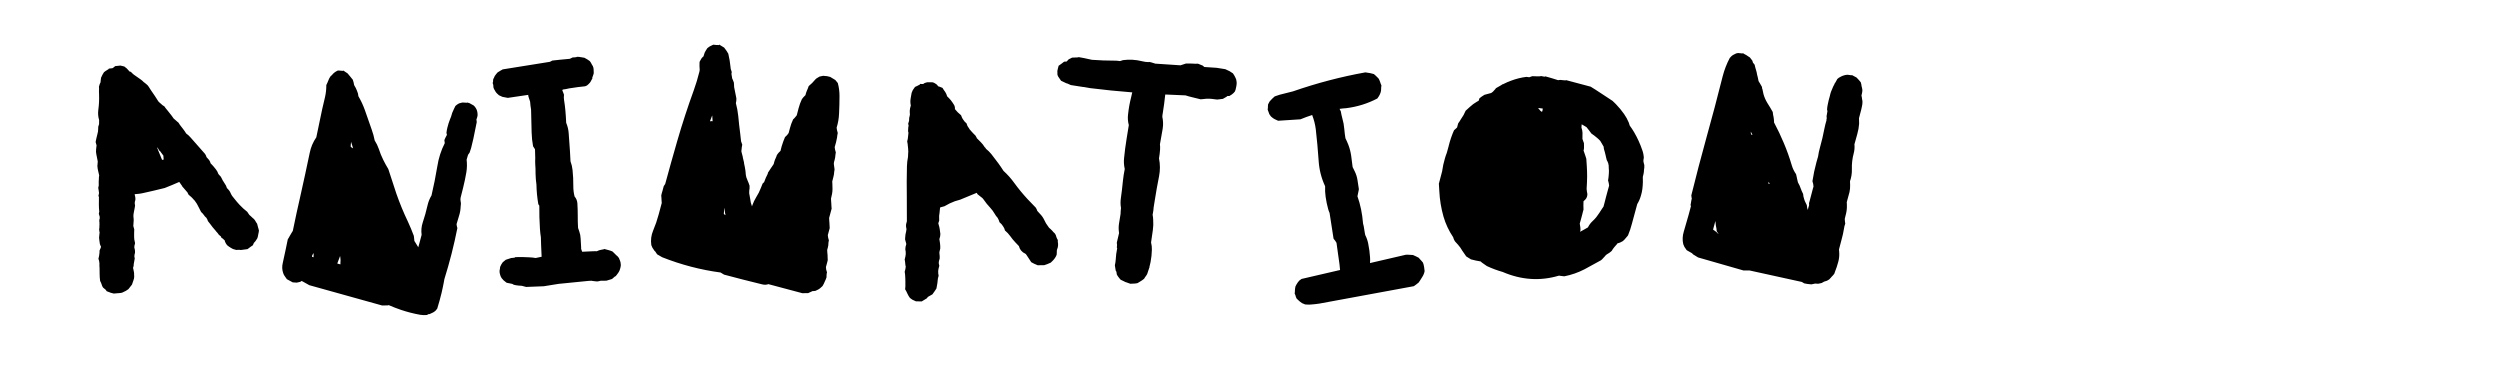
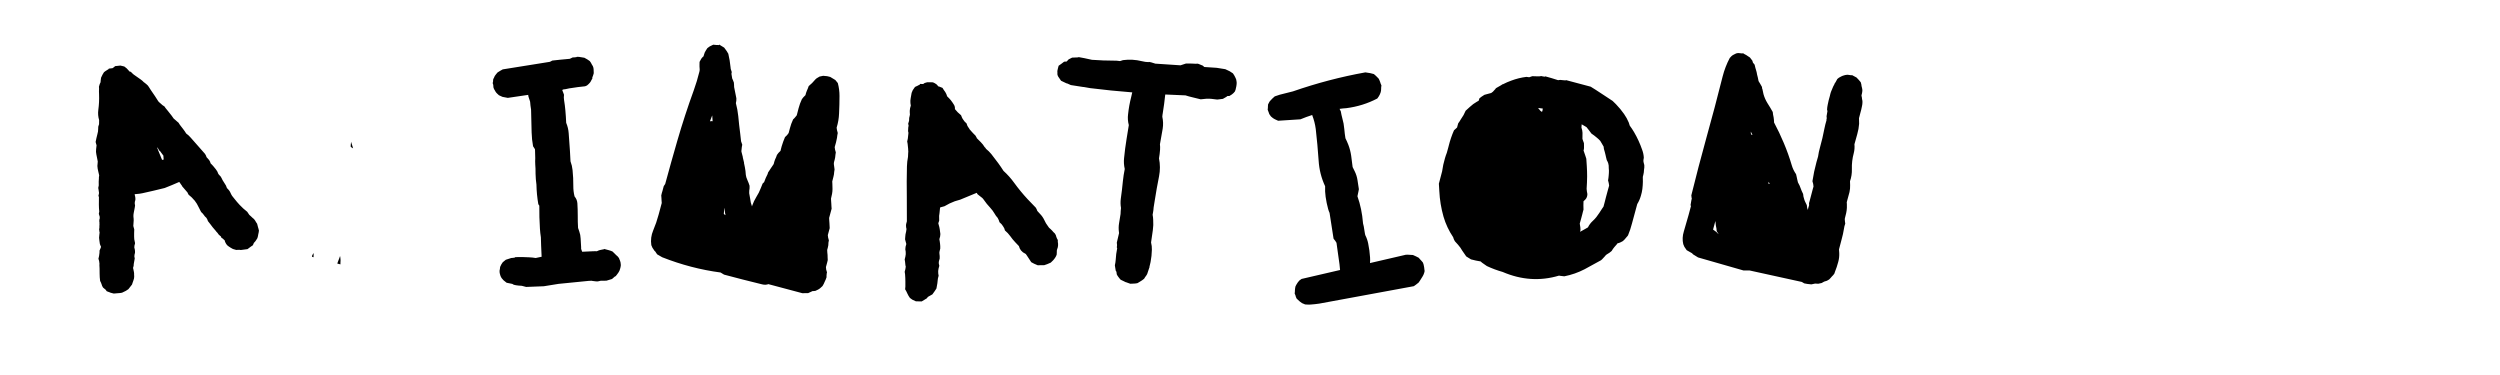
<svg xmlns="http://www.w3.org/2000/svg" id="menuButton_Animation" image-rendering="auto" version="1.1" x="0px" y="0px" width="2000" height="300">
  <g id="Scene-1f2r1" overflow="visible">
    <g>
      <g id="Layer1_0_FILL2">
-         <path fill="#000" stroke="none" d="M170.65,132.95 Q170.15,132.4 169.65,131.85 169.1,131.25 168.5,130.7 168.3,130 168.05,129.35 167.7,128.7 167.3,128.05 166.9,127.45 166.35,126.95 165.9,126.3 165.25,125.75 165,125.05 164.75,124.4 164.4,123.75 164,123.1 161.55,120.2 158.9,117.3 155.65,113.7 152.55,110.1 150.95,108.2 148.95,106.8 147.8,104.9 146.4,103.1 145.5,101.9 144.5,100.65 144.05,100.1 143.65,99.5 143.2,98.85 142.85,98.2 142.1,97.7 141.6,97.15 140.85,96.55 140.25,95.95 139.6,95.45 138.95,94.85 138.2,93.65 137.25,92.45 135.85,90.6 134.4,88.85 133.45,87.65 132.4,86.4 131.95,85.8 131.6,85.2 130.65,84.7 129.95,84.1 129.4,83.65 128.9,83.15 128.1,82.5 127.4,81.85 126.85,81.4 126.45,80.75 125.3,78.9 124.05,77 122.35,74.6 120.7,72.1 119.9,70.9 119.1,69.6 118.65,69 118.25,68.4 117.65,67.8 117,67.25 116.4,66.7 115.7,66.2 115.4,66 115.05,65.75 113.95,64.55 112.6,63.6 109.75,61.6 106.9,59.6 106.5,59.2 106.05,58.85 105.3,58.2 104.65,57.45 104.1,57.3 103.6,57.2 103.1,56.65 102.7,56.15 102,55.35 101.3,54.65 100.4,53.9 99.45,53.2 97.9,52.8 96.35,52.45 94.05,52.7 91.7,52.95 91.9,53.2 91.8,53.3 90.85,54 90,54.55 88.45,54.7 86.95,54.9 87.05,55.2 87,55.2 85.7,56.1 84.4,56.85 83.75,57.2 83.2,57.75 82.55,58.7 82.05,59.65 81.4,60.9 80.85,62.15 80.65,63.3 80.55,64.4 80.45,65.15 80.45,65.8 80.1,66.5 79.8,67.2 79.4,68.3 79.15,69.4 79.15,70.05 79.25,70.7 79.1,73.1 79.25,75.55 79.5,81.8 78.65,87.9 78.1,92.15 79.3,96.05 79.25,97.7 79.25,99.5 79.15,99.6 79.1,99.75 78.8,100.55 78.6,101.4 78.55,102.1 78.55,102.85 78.6,105.2 77.9,107.4 77.45,108.95 77.15,110.45 76.8,112 76.5,113.55 76.7,114.25 76.85,114.9 77.05,115.6 77.25,116.25 77.15,117.75 76.9,119.25 76.6,121.5 77.1,123.6 77.35,125.05 77.65,126.35 77.85,127.75 78.2,129.15 78.2,129.85 78.1,130.55 77.7,132.8 78.15,135 78.5,136.35 78.75,137.75 79,139 79.35,140.35 79.25,141.1 79.1,141.9 79.1,142.1 79.15,142.25 78.85,145.35 79,148.35 78.8,149.4 78.6,150.35 78.8,151.05 78.85,151.75 78.9,152.5 79.05,153.2 79.05,153.7 79.2,154.2 79.15,154.6 79.15,154.95 78.95,155.85 78.75,156.6 79,157.15 79.15,157.7 79.2,160.7 79.1,163.65 79.1,166.5 79.4,169.25 79.25,170.15 79.05,171.05 79.45,171.95 79.6,172.85 79.65,173.05 79.75,173.3 79.7,173.4 79.75,173.5 79.75,174 79.8,174.65 79.65,175 79.55,175.4 79.45,176.15 79.4,176.9 79.5,177.25 79.55,177.65 79.5,178.35 79.55,179.15 79.6,179.3 79.6,179.5 79.45,180.1 79.5,180.75 79.45,181.45 79.5,182.2 79.45,182.8 79.3,183.45 79.35,184.5 79.55,185.45 79.6,185.7 79.7,185.9 79.65,187 79.45,188.05 79.05,190.2 79.5,192.4 79.75,193.8 79.9,195.2 80.1,195.85 80.4,196.5 80.55,196.85 80.75,197.15 80.75,197.4 80.75,197.6 80.65,197.9 80.65,198.1 80.15,199.35 79.6,200.55 79.7,201.6 79.55,202.55 79.5,203.75 79.25,204.8 79.05,205.85 78.75,207 79.15,207.9 79.3,208.8 79.5,210 79.6,211.2 79.6,211.55 79.5,211.85 79.65,213.25 79.65,214.7 79.7,216.85 79.7,219.1 79.65,220.5 79.8,221.9 79.95,223.35 80.1,224.75 80.5,225.4 80.75,226.05 81.05,226.65 81.25,227.35 81.4,228 81.7,228.7 82.05,229.35 82.4,230 83.1,230.5 83.7,231.1 84.05,231.35 84.45,231.7 84.9,232.4 85.4,233 86.7,233.5 87.95,233.95 88.05,234 88.2,234.05 88.35,234.1 88.45,234.2 88.7,234.2 88.95,234.3 89.95,234.55 91.05,234.85 91.2,234.8 91.35,234.8 91.4,234.8 91.5,234.8 93.9,234.65 96.3,234.4 96.95,234.35 97.65,234.15 99.15,233.5 100.65,232.7 101.7,232.1 102.7,231.35 103.45,230.4 104.15,229.5 104.85,228.55 105.6,227.65 105.85,226.85 106.15,226 106.45,225.25 106.7,224.45 106.95,223.7 107.2,222.8 107.3,222.1 107.35,221.4 107.4,220.6 107.3,219.85 107.3,219.6 107.25,219.25 107.25,219.2 107.3,219.05 107.2,218.3 107.15,217.6 107.05,217.3 107,217 106.95,216.35 106.75,215.65 106.6,215.1 106.45,214.4 106.4,214.3 106.45,214.3 106.65,213.55 106.9,212.7 107,211.95 107,211.25 107.05,210.5 107.25,209.8 107.4,208.95 107.55,208.15 107.75,207.45 107.8,206.65 107.6,205.95 107.5,205.3 107.45,204.55 107.6,203.85 107.8,203 108,202.2 108.1,201.55 108,200.75 107.95,200.05 107.8,199.4 107.6,198.7 107.45,198.05 107.4,197.3 107.55,196.55 107.75,195.75 108,194.9 108.05,194.2 107.85,193.55 107.25,191.4 107.3,189.3 107.35,187.85 107.3,186.45 107.25,185 107.4,183.5 107.2,182.75 107,182.1 106.85,181.4 106.65,180.75 106.7,179.25 106.85,177.8 106.9,177.05 106.95,176.3 106.95,175.6 106.9,174.85 106.85,174.15 106.75,173.4 106.7,172.75 106.75,171.95 106.8,171.25 106.95,170.5 107.1,169.7 107.25,168.9 107.4,168.15 107.55,167.45 107.7,166.6 107.85,165.8 108.05,165.1 108.05,164.35 107.85,163.7 107.8,162.95 107.75,162.2 107.85,161.55 108.1,160.7 108.3,159.9 108.35,159.15 108.3,158.45 108.3,157.8 108.1,157.1 107.9,156.4 107.75,155.75 107.75,155.5 107.8,155.35 108.6,155.3 109.45,155.2 111.8,155.05 114.05,154.55 123,152.6 131.75,150.4 137.65,148.1 143.4,145.55 143.8,146.2 144.3,146.8 144.75,147.65 145.4,148.4 145.5,148.5 145.6,148.55 145.65,148.75 145.7,149 147.9,151.45 150.05,154.05 150.15,154.3 150.2,154.5 150.55,155.15 150.9,155.8 151.55,156.3 152.2,156.9 152.85,157.5 153.45,158 154.2,158.8 154.85,159.55 155.3,160.1 155.75,160.5 156.5,161.7 157.45,162.95 157.8,163.7 158.25,164.45 158.95,165.75 159.6,167.05 159.95,167.65 160.25,168.35 160.55,168.95 160.95,169.65 161.55,170.15 162.1,170.75 162.65,171.35 163.05,171.95 163.45,172.55 163.9,173.1 164.5,173.75 165.1,174.25 165.45,174.95 165.85,175.55 166.1,176.25 166.35,176.9 167.35,178.1 168.25,179.3 170.05,181.85 172.1,184.1 172.2,184.2 172.25,184.25 172.7,185 173.3,185.6 173.5,185.75 173.65,185.9 173.9,186.15 174.1,186.45 174.6,187.05 175,187.7 175.65,188.25 176.25,188.8 176.5,188.95 176.7,189.1 176.95,189.65 177.1,190.15 177.75,190.6 178.3,190.95 178.4,191 178.45,191.05 179,191.75 179.7,192.2 179.85,192.95 180.1,193.55 180.4,194.25 180.8,194.9 181.2,195.5 181.65,196.1 182.25,196.7 182.95,197.15 183.8,197.7 184.65,198.25 185.5,198.7 186.35,199.2 187.65,199.55 188.95,199.95 190.15,199.85 191.35,199.85 192.05,199.9 192.7,200 195.35,199.65 198,199.3 199.35,198.35 200.6,197.35 201.45,196.8 202.3,196.2 202.6,195.3 203.05,194.45 203.1,194.45 203.05,194.4 203.25,194.2 203.4,194 204.2,193.25 204.85,192.2 205.4,191.4 205.9,190.55 206.15,189.8 206.35,188.95 206.45,188.2 206.6,187.5 206.8,186.7 206.95,185.9 207.1,185.1 207.15,184.45 206.95,183.7 206.8,183.05 206.6,182.35 206.4,181.7 206.25,181 206.05,180.35 205.9,179.6 205.7,179 205.3,178.3 204.85,177.75 204.5,177.1 204.1,176.45 203.65,175.95 203.2,175.25 202.6,174.7 201.95,174.2 201.35,173.6 200.7,173 200.05,172.5 199.45,171.9 199,171.3 198.6,170.65 198.25,170.05 197.8,169.45 194.5,166.9 191.7,163.9 189.55,161.6 187.6,159.1 186.7,157.85 185.65,156.65 185.2,156.1 184.9,155.35 184.7,154.8 184.35,154.15 184.1,153.45 183.65,152.85 183.25,152.2 182.75,151.7 182.25,151.05 181.55,150.45 180.95,148.35 179.65,146.65 178.75,145.4 178.05,144.1 177.7,143.5 177.45,142.85 177.15,142.2 176.75,141.55 176.35,140.9 175.8,140.45 175.3,139.85 174.7,139.2 174.05,137.1 172.65,135.4 171.6,134.2 170.65,132.95 M126.55,118.9 Q127,119.65 127.3,120.35 127.65,120.6 128.05,120.9 128.55,121.55 129,122.2 129.85,123.4 130.75,124.55 130.7,124.9 130.75,125.3 130.8,125.95 130.85,126.65 130.85,127.1 130.95,127.65 130.35,127.75 129.65,127.9 128.85,125.75 127.9,123.6 127.2,121.75 126.45,120.05 126.15,119.1 125.75,118.25 125.65,117.95 125.55,117.7 126.05,118.35 126.55,118.9 M360.85,93.35 Q360.4,94.4 360,95.45 358.7,98.75 357.9,102.1 357.4,104.15 357.15,106.3 357.45,107.1 357.55,107.9 357.35,108.25 357.1,108.7 356.65,109.45 356.3,110.25 356,111.2 355.5,112.05 355.65,113.05 355.75,114.05 355.75,114.25 355.8,114.55 351.4,123.15 349.85,133.1 347.9,144.85 345.2,156.4 345.15,156.4 345.15,156.45 342.95,160.1 342,164.4 340.45,171.3 338.2,177.95 336.6,182.75 337.3,187.85 336.4,191.25 335.5,194.65 335.05,196.25 334.6,197.85 334.55,197.75 334.45,197.55 333.7,196.35 333,195.15 332.25,193.9 331.5,192.75 331.45,191.75 331.3,190.7 331.15,189.65 331.05,188.65 328.9,182.85 326.3,177.25 321.1,166.4 317.1,154.95 313.8,145.1 310.65,135.25 308.45,131.65 306.6,127.9 304.45,123.55 303.05,119.15 301.8,115.55 299.75,112.35 298.9,107.85 297.3,103.5 294.55,95.75 291.8,87.8 289.75,82.15 286.7,76.95 286.6,75.9 286.4,74.9 286.05,73.75 285.6,72.65 285.2,71.6 284.65,70.45 284.05,69.25 283.3,68.05 283.15,67 282.9,66 282.65,64.85 282.25,63.8 281.15,62.45 280.15,61.2 279.05,59.9 278.05,58.7 276.35,57.55 274.6,56.4 274.5,56.65 274.4,56.7 272.9,56.6 271.35,56.45 270.65,56.35 270.05,56.5 269.2,56.9 268.45,57.4 267.35,58.1 266.4,59.05 265.9,59.55 265.55,60.05 265,60.5 264.5,60.95 263.95,61.85 263.4,62.7 262.9,63.6 262.6,64.55 262.25,65.45 261.9,66.25 261.55,67.2 261.05,68.05 261.1,72.95 260,77.75 257.7,87.1 255.8,96.65 254.4,103.2 253.05,109.85 249.1,115.55 247.75,122.4 244.2,139.45 240.4,156.35 237.15,170.45 234.25,184.7 233.75,185.5 233.2,186.4 232.7,187.25 232.2,188.1 231.7,188.95 231.2,189.85 230.7,190.7 230.2,191.55 229.35,195.35 228.65,199.1 227.45,204.8 226.2,210.45 225.2,214.55 226.55,218.5 226.95,219.65 227.6,220.65 228.45,222 229.5,223.35 231.85,224.6 234.2,225.9 235.75,226 237.4,226.1 238.75,225.8 240.15,225.5 240.75,225.15 241.35,224.75 242.35,225.25 243.35,225.85 245.4,226.9 247.45,228.15 276.6,236.25 305.75,244.4 308.05,244.4 310.3,244.3 310.65,244.1 311,244.1 315.8,246.2 320.8,247.9 328.35,250.45 336.25,251.85 338.75,252.25 341.5,252 342.25,251.7 342.95,251.25 343.25,251.3 343.6,251.3 345.1,250.6 346.5,249.95 347.65,249.3 348.55,248.45 349.25,247.7 349.8,246.85 351.75,240.55 353.3,234.15 353.75,231.95 354.25,229.8 354.5,228.05 354.95,226.35 355.2,224.8 355.5,223.3 358.65,213.2 361.25,203.05 363.85,192.75 365.9,182.45 365.65,181.6 365.45,180.8 365.3,180.1 365.25,179.3 366.2,175.95 367.25,172.6 368.35,169.2 368.5,165.65 368.55,164.2 368.75,162.75 368.7,162.05 368.55,161.3 368.35,160.5 368.35,159.7 368.3,159.05 368.45,158.3 369.45,154.25 370.5,150.15 372.05,143.95 373.1,137.75 373.9,132.8 373.3,127.75 373.7,126.5 374,125.3 374.2,124.5 374.45,123.85 374.45,123.75 374.55,123.7 375.15,122.95 375.7,122.05 376.4,120.3 376.9,118.4 377.8,114.6 378.7,110.9 379.45,107.1 380.25,103.3 380.8,100.5 381.4,97.65 381.25,96.6 381.15,95.6 381.1,95.6 381.1,95.55 381.2,95.35 381.3,95.15 381.55,94.55 381.75,93.8 381.9,93.2 382.05,92.45 382.1,91.75 382.05,91.05 382,90.25 381.85,89.5 381.7,88.75 381.4,87.9 381.1,87.15 380.65,86.45 379.95,85.3 378.95,84.4 377.3,83.45 375.55,82.5 374.65,82.2 373.75,82 373.75,82.2 373.65,82.2 371.75,82.15 369.9,82 368.55,82.3 367.25,82.7 366.45,83.2 365.6,83.7 364.9,84.25 364.3,84.8 363.7,86.1 363.05,87.4 361.6,90.2 360.85,93.35 M280.6,115.85 Q280.8,114.95 280.8,114.05 280.85,113.7 280.85,113.45 281.6,116 282.5,118.7 281.65,118.15 280.95,117.75 280.6,117.6 280.55,117.15 280.5,116.5 280.6,115.85 M270.05,210.2 Q270.35,209.3 270.7,208.45 271.1,207.5 271.45,206.55 271.85,205.7 272.05,204.8 272.15,205.45 272.3,206.2 272.45,207.2 272.45,208.2 272.45,209.2 272.35,210.2 272.4,210.85 272.35,211.5 271.1,211.2 269.85,210.85 269.95,210.55 270.05,210.2 M249.8,204.15 Q250.35,203.25 250.9,202.4 250.85,204.05 250.85,205.8 250.25,205.6 249.55,205.4 249.7,204.8 249.8,204.15 M467.5,46.2 Q465.4,45.75 463.2,45.5 462.35,45.45 461.45,45.45 461.45,45.65 461.4,45.65 459.85,45.95 458.15,45.95 457,46.55 455.85,47.05 452.1,47.4 448.3,47.75 445.05,48.05 441.85,48.45 440.9,48.9 439.95,49.45 421.05,52.55 402.2,55.5 401.25,55.9 400.4,56.5 399.2,57.15 398.05,57.95 397.35,58.75 396.8,59.45 396.3,60.15 395.8,60.8 395.4,61.55 395.1,62.4 394.65,62.95 394.5,63.75 394.5,64.4 394.45,65.1 394.35,65.8 394.15,66.5 394.4,67.2 394.6,67.9 394.65,68.65 394.7,69.35 394.7,70.05 395,70.65 395.25,71.4 395.75,72.1 396,72.75 396.45,73.35 396.95,74.15 397.7,74.85 398.4,75.45 399.15,76.2 400.6,76.9 402,77.5 404.1,77.9 406.25,78.3 414.4,77 422.55,75.9 422.6,76.6 422.75,77.25 423.3,79.1 423.95,80.9 424.05,81.1 424.1,81.4 424.3,84.45 424.85,87.6 424.85,88.5 424.9,89.4 425.2,97.7 425.3,105.95 425.45,111.6 426.45,117 427.1,117.85 427.65,118.85 427.85,119.2 428,119.5 428.05,122.95 428.2,126.5 428.05,129 428.2,131.6 428.35,133.2 428.4,134.85 428.4,136.95 428.45,139.1 428.55,143.45 429.15,147.65 429.3,155.55 430.65,163.35 431.05,163.95 431.45,164.55 431.35,173.75 431.95,183 432.15,186.35 432.7,189.8 432.75,193.1 432.9,196.4 433.05,200.9 433.3,205.4 430.95,205.9 428.55,206.4 426,205.95 423.3,205.85 417.75,205.5 412.15,205.7 412.1,205.95 412.05,206 410.5,206.35 409,206.4 406.85,207.1 404.65,207.8 403.4,208.75 402.2,209.8 401.65,210.75 401.05,211.55 400.5,212.5 400.1,213.55 399.9,214.35 399.9,215.3 399.6,216.25 399.65,217.15 399.65,218.1 399.9,219.05 400.05,219.85 400.4,220.75 400.8,221.75 401.4,222.6 402.05,223.5 402.85,224.25 404,225.3 405.3,226.2 407.55,226.75 409.75,227.1 409.95,227.15 410.1,227.25 410.55,227.55 411,227.8 412.85,228.3 414.8,228.45 416.1,228.55 417.45,228.65 419.2,229.1 420.9,229.55 427.95,229.25 435.05,229 440.9,227.95 446.8,227.1 458.85,225.95 470.95,224.7 472.05,224.65 473.2,224.6 473.55,224.65 473.95,224.75 475.35,225 476.75,225.1 477.45,225.15 478.15,225.15 479.35,224.9 480.6,224.6 482.9,224.65 485.15,224.55 487.35,223.9 489.6,223.2 490.75,222.25 491.85,221.25 492.2,221.1 492.6,220.9 493.2,220.1 493.8,219.35 494.35,218.65 494.8,217.95 495.25,217.25 495.6,216.5 495.9,215.85 496.05,215.15 496.3,214.55 496.4,213.9 496.35,213.8 496.4,213.7 496.7,212.8 496.65,211.9 496.65,210.95 496.45,210.05 496.35,209.55 496.15,208.95 496,208.5 495.85,208.1 495.85,208.05 495.8,208.05 495.45,207.3 495.15,206.4 494.8,205.9 494.4,205.5 494.35,205.4 494.35,205.35 493.65,204.6 492.85,204 492.2,203.25 491.45,202.6 490.7,201.9 490,201.2 488.55,200.55 487.05,200.15 485.2,199.55 483.3,199.15 L483.35,199.35 Q481.95,199.65 480.6,199.9 479.85,200.05 479.2,200.25 478.25,200.65 477.35,201.05 477.1,201 476.95,200.95 475.7,201 474.45,201 470.05,201.15 465.75,201.4 465.6,201 465.4,200.5 465.15,199.85 464.9,199.1 464.85,198.35 464.9,197.7 464.75,194.25 464.5,190.7 464.4,187.85 463.4,185.1 462.95,183.7 462.45,182.35 462.15,177.45 462.2,172.5 462.2,167.5 461.9,162.6 461.65,159.5 459.65,157.15 458.6,153 458.65,148.65 458.7,142.4 458.05,136.1 457.7,132.5 456.4,129.05 456.25,124.85 455.95,120.65 455.5,113.65 454.95,106.6 454.65,102.3 452.95,98.25 452.75,93.3 452.3,88.35 451.95,84.25 451.25,80.05 450.9,78.05 451.2,75.8 450.95,75.05 450.7,74.4 450.4,73.65 450.15,73 450,72.5 449.8,72 450.15,71.85 450.5,71.6 451.1,71.5 451.7,71.4 L452.05,71.4 Q453.75,70.95 455.6,70.65 L456.75,70.5 Q462.15,69.6 467.9,69.05 468.85,68.85 469.75,68.25 471,67.25 471.95,66.1 472.5,65.45 472.9,64.55 473.35,63.55 473.95,62.6 473.9,62.1 473.85,61.65 473.95,61.5 474.1,61.4 474.35,60.7 474.6,59.95 474.75,59.25 475,58.55 475,57.85 474.95,57.15 474.9,56.4 474.9,55.65 474.85,55 474.75,54.3 474.6,53.6 474.3,52.95 473.85,52.25 473.45,51.55 473.05,50.85 472.75,50.2 472.35,49.55 471.8,48.85 470.85,48.1 469.9,47.55 468.7,46.8 467.5,46.2 M670.25,66.45 Q669.25,65.2 668.25,64 666.25,62.7 664.2,61.55 663,61.2 661.75,60.95 660.1,60.75 658.5,60.65 657.05,60.95 655.65,61.25 654.5,61.85 653.3,62.65 652.4,63.35 651.7,64.2 651,64.9 650.3,65.75 649.6,66.6 648.7,67.3 647.8,68.1 646.95,68.9 646.7,69.85 646.3,70.7 645.9,71.65 645.5,72.55 645.1,73.35 644.85,74.3 644.65,75.25 644.35,76.15 643.45,76.9 642.75,77.75 642.05,78.55 641.5,79.35 640.65,81.15 640,82.95 639.35,84.8 638.85,86.65 638.35,88.55 637.9,90.35 637.6,91.35 637.4,92.25 636.8,93.1 636.1,93.85 635.4,94.75 634.5,95.5 633.65,97.25 633,99.1 632.4,100.9 631.9,102.7 631.65,103.65 631.4,104.6 631.15,105.55 630.9,106.45 630.3,107.35 629.65,108.1 628.9,108.95 628,109.7 627.2,111.5 626.55,113.35 625.9,115.15 625.35,117 625.15,118 624.85,118.9 624.65,119.8 624.4,120.7 623.55,121.5 622.75,122.35 622.15,123.05 621.55,123.95 621.25,124.85 620.9,125.75 620.45,126.65 620.05,127.6 619.65,128.45 619.45,129.35 619.15,130.3 618.95,131.25 618.4,132.1 617.85,132.9 617.25,133.75 616.65,134.65 616.15,135.5 615.55,136.35 615,137.2 614.45,138 614.3,138.65 614.1,139.25 612.5,142.25 611.3,145.7 610.75,146.3 610.1,146.85 609.3,148.6 608.65,150.45 607.25,154.2 605.05,157.6 603.05,160.85 601.75,164.55 601.65,164.85 601.6,165.15 600.4,162.05 600.1,158.8 599.8,156.7 599.35,154.55 599.3,153.55 599.4,152.5 599.55,151.55 599.65,150.65 599.7,149.6 599.65,148.6 599.25,147.55 598.9,146.4 598.55,145.3 598,144.25 597.45,143.05 597.05,141.8 596.75,140.85 596.65,139.85 596.5,136.8 595.9,133.8 595.55,132.1 595.2,130.45 595.25,130.3 595.25,130.15 594.85,128 594.25,125.95 594.25,125.8 594.25,125.65 L594.25,125.55 Q594.25,125.45 594.2,125.4 593.8,123.4 593.2,121.55 593.1,121.15 593.1,120.85 593.2,120.3 593.25,119.65 593.35,118.65 593.45,117.65 593.55,116.65 593.8,115.75 593.4,114.65 593.05,113.6 592.95,113.3 592.85,113 592.5,110.05 592.2,107.15 591.25,99.95 590.6,92.8 590.05,87.55 588.7,82.5 588.95,81.55 589.05,80.65 589.15,79.7 589.1,78.65 588.3,74.1 587.3,69.65 587.3,68.85 587.25,68.1 587.2,67.1 587.1,66.05 586.8,65 586.3,63.95 586.05,63.35 585.75,62.75 585.45,60.9 585.15,59.05 585.2,58.3 585.4,57.65 585.05,56.55 584.7,55.45 584.65,55.4 584.6,55.25 584.5,54.35 584.4,53.5 583.9,48.25 582.65,43 582,41.85 581.25,40.7 580.35,39.35 579.35,38.1 577.3,36.95 575.35,35.65 575.25,36 575.15,36.05 572.9,36.05 570.6,35.75 569.15,36.35 567.75,37.15 566.8,37.75 565.9,38.5 565.4,39.35 564.8,40.2 564.2,41.05 563.8,41.95 563.4,42.85 563.2,43.75 563,44.4 562.8,45.1 562.15,45.55 561.6,46.25 561,46.9 560.6,47.75 560.2,48.7 559.65,49.5 559.7,50.5 559.6,51.45 559.55,52.45 559.6,53.35 559.65,54.45 559.75,55.55 559.75,56.5 559.5,57.4 557.65,64.95 555.05,72.15 547.8,92.1 541.85,112.6 536.85,129.85 532.15,147.2 531.6,148.05 531,148.9 530.75,149.85 530.5,150.75 530.25,151.65 530,152.65 529.75,153.55 529.45,154.45 529.25,155.35 529,156.35 529.1,157.35 529.15,158.35 529.25,159.4 529.25,160.35 529.35,161.4 529.4,162.4 528.2,167.05 526.9,171.7 525.15,178.25 522.55,184.35 520.15,190 521.05,196.1 521.4,197.2 521.95,198.2 522.75,199.55 523.7,200.8 523.9,200.9 524.1,201.05 524.8,202.25 525.7,203.45 527.7,204.6 529.75,205.8 552.7,214.85 576.45,218 577.85,218.85 579.25,219.7 594.15,223.7 609.15,227.35 610.7,227.8 612.3,227.8 613.05,227.75 613.75,227.6 614.2,227.4 614.65,227.3 628.25,230.95 641.85,234.55 644.2,234.5 646.5,234.5 648,233.85 649.45,233.15 649.75,233 650.1,232.85 650.45,232.85 650.9,232.85 651.65,232.85 652.3,232.7 653.4,232.3 654.4,231.7 655.4,231.2 656.25,230.45 657.15,229.65 658,228.85 658.55,228.05 659,227.1 659.35,226.25 659.75,225.4 660.15,224.5 660.6,223.55 660.95,222.65 661.25,221.75 661.15,220.75 661.3,219.7 661.3,218.8 661.6,217.9 661.25,216.75 660.95,215.65 660.8,214.7 660.75,213.65 661,212.7 661.25,211.8 661.5,210.85 661.75,209.95 662,208.95 662.2,208.05 662.2,207.1 662.1,206 662.05,205 662.05,203.95 661.95,203.05 661.85,201.95 661.75,200.95 661.75,199.95 662,199 662.25,198.1 662.5,197.15 662.65,196.2 662.7,195.2 662.75,194.15 662.85,193.25 663.1,192.3 662.8,191.25 662.5,190.1 662.3,189.1 662.25,188.1 662.55,187.15 662.75,186.25 663.05,185.3 663.25,184.4 663.55,183.4 663.75,182.5 663.7,181.45 663.65,180.5 663.55,179.5 663.55,178.45 663.45,177.45 663.4,176.4 663.3,175.4 663.3,174.35 663.55,173.45 663.8,172.5 664.05,171.55 664.3,170.65 664.55,169.75 664.8,168.8 665.05,167.85 665.3,166.95 665.25,165.95 665.15,164.9 665.05,163.9 665.05,162.9 664.95,161.85 664.9,160.8 664.85,159.85 664.8,158.9 665.3,157 665.65,155.05 666,153.15 666,151.2 666,149.15 665.9,147.15 665.85,146.15 665.8,145.15 666.25,143.25 666.75,141.4 667.05,140.5 667.15,139.55 667.2,138.55 667.35,137.55 667.4,136.55 667.65,135.6 667.6,134.65 667.4,133.65 667.15,132.5 667.1,131.45 667,130.5 667.25,129.55 667.55,128.6 667.75,127.7 668,126.8 668.15,125.8 668.25,124.8 668.35,123.85 668.45,122.9 668.65,121.9 668.3,120.85 668.05,119.75 667.85,118.7 667.75,117.7 668.3,115.85 668.8,113.95 669.3,112.15 669.6,110.25 669.75,109.25 669.85,108.25 669.95,107.3 670.2,106.4 669.85,105.3 669.6,104.1 669.4,103.15 669.3,102.15 671.05,96.5 671.25,90.8 671.6,83.8 671.6,76.75 671.6,71.5 670.25,66.45 M567.95,97.05 Q568.6,95.1 569.4,93.25 569.55,92.8 569.8,92.35 569.8,92.9 569.85,93.5 569.95,95.2 570.1,97 569.55,96.95 569.05,96.9 568.45,96.9 567.95,97.05 M579.55,166.4 Q579.85,168.25 580,170 580.25,171.1 580.4,172.15 579.75,171.75 579.2,171.3 578.95,171.1 579.1,170.45 579.3,168.55 579.45,166.6 579.5,166.5 579.55,166.4 M829.85,168.75 Q829.65,168.05 829.35,167.45 829.1,166.8 828.65,166.15 825.35,162.75 822.1,159.35 816.3,153.1 811.3,146.2 807.55,141 802.8,136.7 800.8,133.55 798.65,130.6 795.9,126.8 793.05,123.25 791.15,120.95 788.85,119.1 788.45,118.6 788.15,118.05 787.9,117.85 787.75,117.75 786.45,115.55 784.7,113.8 783.1,112.2 781.45,110.55 781.45,110.35 781.35,110.2 780.95,109.35 780.4,108.5 779.5,107.75 778.8,106.9 778.15,106.2 777.45,105.45 776.75,104.6 776,103.8 775.85,103.6 775.7,103.5 775.6,103.35 775.55,103.15 775,102.2 774.3,101.3 774.05,100.9 773.85,100.5 773.5,99.7 773.25,98.75 772.45,98 771.65,97.2 771,96.45 770.5,95.6 769.9,94.8 769.55,93.95 769.1,93.05 768.85,92.2 765.95,89.9 763.95,87.3 763.95,87.1 763.95,86.95 764,86.05 763.75,85.15 763.5,84.25 763,83.55 761.9,81.75 760.6,80.1 759.95,79.35 759.3,78.65 758.55,77.85 757.7,77.05 757.45,76.15 757.1,75.3 756.7,74.35 756.2,73.6 755.65,72.8 755.05,72 754.5,71.1 754,70.3 752.55,69.7 751.1,69.15 750.85,69.1 750.55,69.1 750.4,68.95 750.3,68.7 749.75,67.9 749.05,67.35 747.8,66.45 746.3,65.85 744.05,65.8 741.8,65.8 740.55,66.2 739.35,66.5 739.45,66.75 739.4,66.75 738.95,67 738.4,67.2 737.2,67.2 736,67.15 736.05,67.5 736,67.55 734.1,68.65 732,69.55 731.05,70.8 730.2,72.15 729.65,73.2 729.3,74.3 729.2,75.25 728.95,76.25 728.8,77.45 728.55,78.55 728.35,79.5 728.3,80.55 728.25,81.55 728.35,82.55 728.4,83.5 728.65,84.45 728.3,85.55 728.05,86.65 727.85,87.6 727.8,88.7 727.75,89.65 727.85,90.65 727.9,91.05 727.95,91.5 727.75,92.2 727.7,92.9 727.35,93.95 727.3,95.05 727.25,95.55 727.3,96.1 727.2,96.4 727.2,96.8 726.95,97.8 726.55,98.95 726.8,99.8 726.9,100.7 726.85,100.85 726.8,100.95 726.55,101.95 726.55,102.9 726.45,103.9 726.45,104.9 726.55,105.55 726.75,106.2 726.75,106.55 726.7,106.9 726.55,108.95 726.25,110.95 726.1,112.05 725.75,113.15 726,114.05 726.1,115.05 726.4,117 726.5,118.9 726.55,119.95 726.6,120.95 726.65,121.05 726.65,121.15 726.55,121.7 726.55,122.3 726.45,123.9 726.4,125.5 725.65,129.25 725.55,133.15 725.25,145.3 725.45,157.3 725.55,167.15 725.5,177.05 725.2,178.25 724.9,179.3 724.75,180.3 724.85,181.25 724.9,182.25 725.2,183.2 725.1,184.15 724.9,185.2 724.7,186.35 724.4,187.45 724.25,188.4 724.2,189.45 724.15,190.45 724.05,191.45 724.3,192.4 724.55,193.35 724.8,194.25 725.05,195.2 724.75,196.3 724.45,197.4 724.3,198.4 724.25,199.45 724.45,200.35 724.55,201.3 724.65,202.3 724.6,203.3 724.55,204.35 724.3,205.3 724.05,206.45 723.75,207.55 723.95,208.45 724.05,209.4 724.15,210.35 724.25,211.4 724.3,212.35 724.6,213.3 724.55,214.3 724.3,215.3 724.1,216.45 723.75,217.45 724,218.4 724.05,219.35 724.3,222.35 724.3,225.3 724.35,227.35 724.3,229.3 724.15,230.4 724.1,231.4 724.65,232.25 725.1,233.15 725.5,234 725.9,234.85 726.25,235.75 726.85,236.7 727.45,237.5 727.95,238.35 728.8,239.05 729.8,239.7 731.2,240.45 732.7,241.05 735.05,241.15 737.35,241.15 739.4,239.95 741.4,238.7 741.85,238.15 742.35,237.5 744.1,236.5 745.9,235.5 746.85,234.25 747.7,233 748.45,231.85 749.15,230.8 749.55,228.7 749.9,226.6 750.05,225.65 750.1,224.7 750.2,223.75 750.35,222.7 750.55,221.65 750.9,220.6 750.65,219.7 750.6,218.75 750.5,217.8 750.55,216.75 750.65,215.75 750.85,214.85 751.05,213.8 751.45,212.65 751.2,211.75 751.05,210.9 750.95,209.85 751.15,208.9 751.45,207.85 751.75,206.8 751.8,205.75 751.75,204.85 751.65,203.9 751.55,202.95 751.4,202 751.65,201.05 751.9,199.95 752.2,198.85 752.3,197.9 752.2,196.9 752.15,196 752.05,195.05 751.9,194.1 751.8,193.15 751.75,192.2 751.5,191.35 751.9,190.25 752.1,189.15 752.3,188.2 752.3,187.2 752.1,186.25 752.05,185.35 751.9,184.45 751.8,183.45 751.7,182.5 751.45,181.6 751.25,180.7 750.95,179.8 750.85,179.2 750.65,178.6 751.05,177.5 751.35,176.5 751.25,174.6 751.3,172.7 751.35,171.55 751.6,170.55 751.9,168.55 752,166.6 752.15,166.25 752.2,165.9 753.9,165.45 755.55,165 757.55,163.9 759.7,162.75 761.65,161.8 763.85,161 765.95,160.3 768.1,159.75 774.75,157.05 781.4,154.25 781.65,154.85 782,155.35 782.8,156.1 783.7,156.7 784.8,157.5 785.8,158.35 786.5,159 787.05,159.85 789.3,163.15 792.15,166.15 794.25,168.4 795.7,170.95 796.7,172.8 798.1,174.25 798.6,175.15 799,176.05 799.4,176.9 799.6,177.8 800.45,178.55 801.25,179.35 801.85,180.1 802.4,180.95 802.95,181.75 803.4,182.6 803.75,183.4 803.95,184.35 806.4,186.4 808.2,188.9 810,191.5 812.2,193.8 813.75,195.4 815.15,196.9 815.35,197.8 815.75,198.65 816.15,199.5 816.75,200.3 817.5,201.15 818.35,201.85 819.5,202.5 820.65,203.2 821.2,203.95 821.75,204.8 823.45,207.25 825,209.75 826.1,210.4 827.35,211 828.7,211.65 830.15,212.2 832.75,212.2 835.35,212.15 836.55,211.8 837.7,211.35 839.15,210.75 840.6,210.1 841.65,209.15 842.6,208.15 843.6,207.05 844.45,205.65 845,204.75 845.35,203.65 845.4,202.6 845.45,201.7 845.45,201.25 845.45,200.9 845.45,200.6 845.5,200.2 845.55,200.1 845.55,199.95 846,198.95 846.25,197.8 846.4,197.05 846.45,196.3 846.5,195.6 846.45,194.9 846.3,194.15 846.25,193.5 846.2,192.7 846.25,192 845.8,191.35 845.55,190.75 845.25,190.1 845.05,189.45 844.9,188.75 844.65,188.1 844.35,187.45 843.9,186.8 843.25,186.3 842.65,185.6 842.25,185.1 841.75,184.55 841.15,183.9 840.55,183.35 839.9,182.8 839.25,182.2 838.85,181.6 838.4,181 836.6,178.7 835.45,176.05 834.1,173.2 831.95,171.05 830.9,169.9 829.85,168.75 M988.2,61.85 Q987.9,61.1 987.45,60.4 986.95,59.55 986.35,58.7 985.05,57.8 983.75,57 982.05,56.15 980.25,55.35 976.8,54.8 973.35,54.25 968.4,53.9 963.45,53.6 962.8,53 962.2,52.5 960.4,51.8 958.65,51.05 957.95,50.9 957.3,50.85 957.3,51.05 957.25,51.05 955.8,51.05 954.45,50.9 953,50.75 951.6,50.8 950.15,50.85 948.7,50.85 946.6,51.6 944.4,52.25 934.2,51.55 924.1,50.9 923.85,50.8 923.6,50.7 922.25,50.2 920.85,49.85 919.95,49.65 919.05,49.5 919,49.7 918.95,49.7 916.2,49.65 913.5,48.95 906.05,47.1 898.4,48.1 897.4,48.4 896.4,48.75 896.15,48.75 895.95,48.85 894.6,48.7 893.25,48.55 888,48.35 882.65,48.35 878.05,48.1 873.55,47.85 870.6,47.1 867.6,46.55 865.25,46.05 862.75,45.65 862.7,45.95 862.65,45.9 860.1,46.1 857.7,46.1 856.25,46.8 854.9,47.5 854.1,48.3 853.35,49.2 852.35,49.25 851.3,49.35 850.2,50.25 849.15,51 848,51.8 846.9,52.6 846.75,53.6 846.4,54.45 846.1,55.35 845.95,56.4 845.8,57.35 845.95,58.35 845.8,59.25 846.05,60.1 846.45,61.3 847.3,62.35 848.1,63.55 848.85,64.6 850.95,65.65 853.15,66.65 853.5,66.7 853.85,66.8 855.25,67.4 856.65,68.05 861.6,68.8 866.55,69.6 866.7,69.55 867,69.6 869.5,70.1 872.1,70.5 888.9,72.6 905.8,73.9 905.45,75.75 904.95,77.6 903.2,84.4 902.45,91.45 901.9,95.75 903.05,100.1 902.1,105.55 901.25,111.2 900,118.85 899.25,126.55 898.8,130.8 899.8,135.2 898.8,140.1 898.3,144.95 897.65,151.95 896.65,158.9 896.15,162.65 896.8,166.4 896.5,168.8 896.45,171.2 895.85,174.85 895.25,178.6 894.65,182.1 895.15,185.7 895.15,186.05 895.25,186.45 894.45,190.25 893.45,194.1 893.65,195.05 893.65,196.1 893.65,196.95 893.45,197.9 893.65,198.2 893.75,198.6 892.8,203.15 892.55,208 892.4,210.05 891.9,212.2 892,213 892.1,213.65 892.2,214.4 892.35,215.15 892.5,215.85 892.6,216.6 892.8,217 893.15,217.4 893.25,218.4 893.4,219.4 893.85,220.45 894.55,221.35 895.45,222.65 896.55,223.8 898.1,224.5 899.6,225.25 899.6,225.3 899.7,225.35 900,225.4 900.3,225.6 900.55,225.65 900.75,225.8 900.8,225.8 900.9,225.8 902.6,226.45 904.25,227 905.85,227 907.55,226.85 908.8,226.8 910,226.5 911.05,225.95 912,225.3 912.85,224.75 913.65,224.25 914.45,223.65 915.3,223 915.65,222.4 916.05,221.75 916.6,221.15 917.05,220.4 917.5,219.8 917.75,219.2 918.6,216.8 919.35,214.4 919.45,214.05 919.6,213.8 919.55,213.65 919.55,213.5 920.05,211.55 920.45,209.65 921.4,204.7 921.5,199.8 921.6,196.9 920.85,193.95 921.55,189.2 922.25,184.25 922.85,180.1 922.55,175.85 922.5,173.9 922.1,171.8 922.2,170.95 922.4,170.1 922.8,168.05 922.9,166 923.35,163.1 923.8,160.4 925.3,150.65 927.25,141 928.65,133.85 927.2,126.7 927.8,123.2 928.05,119.75 928.2,117.55 927.95,115.4 929.1,109.2 930.15,102.95 930.9,98.15 929.85,93.4 929.95,92.55 930,91.75 930.05,91.5 930.1,91.25 930.8,87.2 931.3,83.2 931.8,79.35 932.2,75.6 940.3,76.05 948.4,76.3 951,77.15 953.8,77.8 957.15,78.6 960.55,79.45 962.75,79.15 965.05,79 966.9,78.9 968.85,79.05 971.25,79.3 973.8,79.65 976.05,79.4 978.3,79.1 979.65,78.35 981,77.55 981.55,77.2 982,76.8 982.75,76.75 983.5,76.8 984.55,76.25 985.5,75.55 986.15,75.05 986.8,74.45 987.3,73.85 987.9,73.2 988.25,72.5 988.45,71.8 988.8,70.5 989.05,69.1 989.1,68.4 989.25,67.7 989.35,67 989.35,66.3 989.35,65.6 989.2,64.9 989.1,64.1 988.9,63.4 988.65,62.7 988.2,61.85 M1073.8,94.4 Q1073.1,91.8 1072.65,89.1 1072.2,88.25 1071.8,87.4 1071.7,87.2 1071.65,87.1 1074.25,86.7 1076.95,86.55 1090.35,84.85 1101.85,78.8 1102.45,78 1103,77.15 1103.45,76.4 1103.8,75.7 1104.15,74.95 1104.45,74.1 1104.65,73.4 1104.8,72.7 1104.9,71.95 1104.9,71.25 1104.9,70.55 1104.95,69.85 1105,69.15 1105.15,68.35 1104.85,67.7 1104.55,66.95 1104.35,66.4 1104.15,65.7 1103.95,65.05 1103.6,64.3 1103.3,63.7 1103,63 1102.4,62.4 1101.85,61.8 1101.25,61.1 1100.65,60.6 1099.9,59.9 1099.1,59.25 1097.65,58.8 1096.15,58.5 1094.25,58.1 1092.3,57.9 1063.05,63.15 1034.35,73.1 1029.05,74.35 1023.85,75.75 1021.75,76.35 1019.8,77.1 1017.85,78.75 1016.2,80.6 1015.6,81.2 1015.25,82 1014.85,82.7 1014.45,83.55 1014.35,84.25 1014.35,84.9 1014.35,85.65 1014.3,86.3 1014.3,87.1 1014.15,87.8 1014.45,88.5 1014.65,89.1 1014.9,89.85 1015.15,90.45 1015.3,91.2 1015.75,91.75 1016.2,92.5 1016.75,93.15 1017.4,93.7 1018,94.2 1018.95,94.95 1020,95.45 1021.2,96.05 1022.5,96.6 1031.45,96 1040.35,95.45 1045.05,93.5 1049.9,91.95 1049.8,92.1 1049.8,92.25 1051.85,97.5 1052.6,103.2 1054.05,115.8 1054.9,128.4 1055.55,139.25 1060.1,149 1059.9,153.2 1060.5,157.45 1061.2,162.4 1062.5,167.15 1062.95,168.8 1063.65,170.3 1065.25,180.7 1066.85,190.95 1067.55,191.7 1068.2,192.65 1068.75,193.4 1069.2,194.25 1069.65,197.85 1070.2,201.5 1070.9,206.5 1071.6,211.45 1071.75,213.75 1072.05,216 1056.7,219.6 1041.25,223.15 1040.4,223.75 1039.5,224.4 1038.85,225.1 1038.25,225.9 1037.7,226.7 1037.2,227.55 1036.75,228.3 1036.4,229.05 1036.2,229.8 1036.1,230.5 1036,231.15 1035.95,232 1035.95,232.65 1035.9,233.35 1035.9,234.1 1035.75,234.85 1036.1,235.45 1036.3,236.1 1036.5,236.8 1036.7,237.5 1036.9,238.2 1037.3,238.85 1037.85,239.45 1038.5,240 1039.2,240.65 1039.95,241.3 1040.75,241.9 1041.6,242.5 1042.85,243.05 1044.1,243.55 1046.25,243.75 1048.4,243.65 1051.85,243.4 1055.35,242.9 1093.15,236.05 1131.05,228.95 1131.85,228.4 1132.75,227.75 1133.85,226.95 1134.9,226.05 1135.45,225.3 1136,224.45 1137.05,222.95 1137.95,221.35 1138.35,220.6 1138.75,219.9 1139.05,219.1 1139.35,218.3 1139.6,217.6 1139.7,216.85 1139.6,216.15 1139.5,215.45 1139.45,214.8 1139.35,214.05 1139.25,213.4 1139.1,212.7 1139.05,211.95 1138.8,211.35 1138.6,210.65 1138.3,210 1137.7,209.35 1137.2,208.7 1136.6,208.1 1136.05,207.45 1135.45,206.85 1134.95,206.2 1133.85,205.6 1132.8,205.1 1131.6,204.55 1130.35,204 1128.15,203.8 1126,203.75 1125.35,203.7 1124.65,203.8 1110.4,207.15 1096,210.45 1096.2,208.2 1096.05,205.95 1095.7,200.35 1094.55,194.8 1093.85,191.3 1092.2,188.05 1092.1,187.4 1091.9,186.65 1091.5,183.9 1091,181.1 1090.8,179.9 1090.45,178.85 1090.45,178.6 1090.4,178.45 1089.5,167 1085.95,157 1086.15,156.05 1086.35,155.1 1086.5,154.15 1086.75,153.2 1086.9,152.3 1087.1,151.35 1086.55,147.7 1086,144.15 1085.45,140.45 1083.8,137.1 1082.9,135.35 1082.1,133.65 1081.5,129.15 1080.95,124.65 1080.3,120.1 1078.7,115.9 1077.65,113.2 1076.35,110.6 1075.75,107 1075.45,103.35 1075.1,98.8 1073.8,94.4 M1303,98 Q1301.5,94.4 1299.25,91.2 1296.35,87.05 1292.8,83.4 1291.45,82.05 1290.1,80.75 1286.7,78.5 1283.35,76.3 1279.95,74 1276.55,71.85 1274.55,70.5 1272.55,69.35 1262.6,66.7 1252.65,64.05 1252.6,64.35 1252.55,64.35 1250.95,64.2 1249.35,64.05 1248.35,63.85 1247.4,64 1246.95,64.05 1246.55,64.15 1246.45,64.1 1246.35,64.1 1241.3,62.45 1236.15,61.05 1236.15,61.35 1236.05,61.35 1234.5,61.25 1233,60.85 1232.3,61 1231.65,61.05 1230.3,61.15 1229.05,61.05 1227.45,61 1225.85,60.95 1224.6,61.25 1223.35,61.8 1222.2,61.7 1221.15,61.5 1214.95,62.25 1209,64.5 1205.65,65.7 1202.45,67.35 1202.3,67.35 1202.05,67.4 1201.5,67.8 1200.85,68.2 1198.8,69.25 1196.75,70.55 1196.5,70.95 1196.2,71.35 1196.05,71.45 1195.9,71.65 1195.15,72.5 1194.3,73.4 1194.15,73.55 1193.95,73.65 1193.45,74.05 1192.95,74.4 1192,74.6 1191.05,74.9 1189.3,75.35 1187.55,75.85 1186.4,76.55 1185.3,77.3 1184.4,77.95 1183.55,78.65 1183.35,79.55 1183,80.4 1182.95,80.5 1182.85,80.65 1182.15,81 1181.55,81.35 1178.45,83.1 1175.8,85.6 1174.15,87.15 1172.5,88.6 1171.75,90.4 1170.85,92.05 1169.85,93.75 1168.7,95.4 1168.2,96.25 1167.7,97.05 1167.1,97.85 1166.55,98.7 1166.3,99.6 1166.05,100.5 1165.85,101.25 1165.65,102 1165.25,102.35 1164.85,102.75 1163.95,103.5 1163.2,104.25 1160.55,110.25 1158.95,116.75 1158.85,117.2 1158.75,117.55 1158.05,119.8 1157.45,122.25 1156.6,124.35 1155.95,126.65 1154.4,131.8 1153.7,137.05 1152.4,142 1151.1,146.95 1151.25,149.85 1151.45,152.85 1151.95,163.25 1154.8,173.3 1157.4,182.15 1162.55,189.8 1162.7,190.25 1162.8,190.65 1163.25,191.95 1163.95,193.05 1165.2,194.35 1166.4,195.75 1167.35,196.95 1168.35,198.2 1169.1,199.25 1169.75,200.45 1171.3,202.8 1173,205.15 1174.95,206.35 1176.8,207.5 1180.65,208.55 1184.5,209.15 1185.1,209.65 1185.7,210.2 1187.55,211.6 1189.5,212.85 1195.7,215.75 1202.1,217.55 1224.65,227.25 1247.2,220.5 1247.8,220.6 1248.4,220.7 1249.95,220.9 1251.45,221.05 1260.05,219.35 1267.65,215.4 1274.2,211.9 1280.8,208.2 1281.7,207.5 1282.4,206.65 1283,205.95 1283.75,205.2 1284.4,204.3 1285.3,203.6 1286.45,202.9 1287.55,202.2 1288.45,201.55 1289.3,200.8 1289.8,200 1290.35,199.15 1290.9,198.3 1291.55,197.6 1292.3,196.75 1293.05,195.9 1293.6,195.25 1294.15,194.55 1294.55,194.6 1295,194.45 1295.7,194.2 1296.55,193.8 1297.4,193.4 1298.25,192.9 1298.9,192.4 1299.5,191.75 1300,191.15 1300.45,190.65 1301,190 1301.55,189.35 1302.1,188.85 1302.45,188.2 1304.35,183.65 1305.55,178.9 1307.6,171 1309.8,163.25 1311.7,160.15 1312.7,156.65 1313.55,153.9 1313.9,151.15 1314.25,148.25 1314.3,145.45 1314.35,143.45 1314.25,141.5 1314.45,140.6 1314.7,139.7 1314.95,138.75 1315.05,137.9 1315.15,136.9 1315.2,135.9 1315.3,135 1315.45,134.05 1315.5,133.1 1315.45,132.1 1315.05,131 1314.9,129.95 1314.65,129 1314.75,128 1314.85,127.1 1315.05,126.2 1314.9,123 1313.75,119.9 1311.2,112.45 1307.25,105.7 1305.65,103 1303.8,100.5 1303.4,99.25 1303,98 M1234.25,86.85 Q1234.1,87.55 1234,88.3 1233.95,88.7 1233.9,89.05 1233.55,89.25 1233.2,89.4 1232.65,88.95 1232.15,88.45 1231.3,87.4 1230.45,86.35 1232.4,86.55 1234.25,86.85 M1277.5,110.15 Q1278.95,111.3 1280.2,112.7 1280.95,113.85 1281.6,115.05 1282.3,116.2 1282.95,117.4 1282.95,118.45 1283.2,119.4 1283.45,120.5 1283.85,121.65 1284.2,122.7 1284.4,123.85 1284.65,124.85 1284.85,125.85 1285.05,126.95 1285.4,128.05 1286.1,129.25 1286.55,130.5 1286.85,131.4 1286.95,132.4 1287,133.5 1287,134.45 1287.1,135.5 1287.15,136.5 1287.2,137.5 1287.1,138.45 1287,139.4 1286.95,140.4 1286.85,141.4 1286.75,142.4 1286.65,143.35 1286.45,144.3 1286.75,145.4 1287,146.5 1287.2,147.5 1287.3,148.5 1286.8,150.35 1286.25,152.25 1286.05,153.15 1285.75,154.1 1285.25,156 1284.75,157.8 1284.3,159.65 1283.8,161.55 1283.3,163.4 1282.8,165.3 1282.2,166.1 1281.65,166.95 1280.55,168.65 1279.45,170.35 1278.3,172.05 1277.1,173.65 1275.75,175.35 1274.15,176.8 1271.8,178.95 1270.35,181.9 1269.15,182.55 1268,183.25 1266.75,183.95 1265.6,184.6 1264.85,185.1 1264.05,185.45 1264.15,185.15 1264.2,184.9 1264.5,183.95 1264.35,183.05 1264.35,181.95 1264.1,180.8 1263.9,179.85 1263.8,178.85 1264.3,176.95 1264.85,175.1 1265.35,173.2 1265.85,171.35 1266.05,170.45 1266.3,169.5 1266.55,168.6 1266.8,167.7 1266.65,164.3 1266.8,161 1267.15,160.75 1267.4,160.45 1268.3,159.7 1268.95,158.75 1269.4,158 1269.65,157.1 1269.9,156.15 1269.9,155.2 1269.8,154.15 1269.5,153 1269.35,152.05 1269.3,151 1269.65,146.1 1269.7,141.15 1269.7,137.1 1269.45,133.05 1269.3,130.05 1269.05,127 1268.7,125.9 1268.35,124.8 1267.95,123.7 1267.6,122.6 1267.2,121.5 1266.85,120.4 1267.15,119.5 1267.2,118.55 1267.25,117.55 1267.2,116.5 1267.15,115.5 1267.15,114.5 1266.75,113.35 1266.35,112.3 1266.15,111.7 1265.95,111.1 1265.95,108.65 1266,106.2 1265.9,105.15 1265.75,104.2 1265.5,103.05 1265.15,102 1265.25,100.7 1265.35,99.45 1267.2,100.6 1269.2,101.7 1270.2,103 1271.2,104.25 1272.15,105.5 1273.15,106.85 1275.4,108.35 1277.5,110.15 M1481.45,60 Q1481.35,60.2 1481.3,60.25 1479.65,60 1478.1,59.8 1477.55,59.75 1477.05,59.9 1476.05,60 1475.05,60.35 1473.9,60.65 1472.9,61.2 1472,61.65 1471.15,62.15 1470.55,62.7 1469.85,63.2 1469.1,64.55 1468.3,66.05 1468.15,66.15 1467.95,66.35 1467.6,66.9 1467.45,67.55 1466.5,69.15 1465.85,70.9 1465.25,72.15 1464.75,73.55 1464.45,74.15 1464.35,74.85 1464.15,75.55 1464,76.25 1463.95,76.45 1463.95,76.55 1462.85,80.15 1462.15,83.85 1461.75,85.75 1461.65,87.7 1461.75,88.25 1461.95,88.9 1461.5,90.95 1461.25,93 1461.25,93.85 1461.4,94.55 1461.2,95.2 1461.15,95.8 1461.1,95.95 1461.2,96.2 1460.2,99.5 1459.5,103 1458.1,110.5 1456,117.9 1454.95,121.55 1454.45,125.25 1453.8,127.4 1453.2,129.6 1451.1,137.25 1449.95,144.95 1450.3,146.05 1450.55,147.15 1450.75,148.25 1450.8,149.25 1450.55,150.2 1450.25,151.15 1449.55,153.95 1448.75,156.85 1448.2,158.75 1447.75,160.65 1447.45,161.6 1447.2,162.55 1447.3,163.2 1447.3,163.95 1447.25,164.1 1447.25,164.3 1446.6,166.15 1446.25,167.95 1445.9,167.05 1445.7,166.15 1445.55,165.1 1445.45,164.1 1444.8,162.95 1444.25,161.65 1443.7,160.6 1443.4,159.5 1443,158.4 1442.75,157.2 1442.6,156.2 1442.5,155.2 1441.85,153.95 1441.35,152.75 1440.85,151.6 1440.5,150.55 1440.05,149.45 1439.65,148.4 1439.1,147.1 1438.35,145.9 1438,144.8 1437.8,143.6 1437.55,142.7 1437.4,141.7 1437.2,140.45 1436.85,139.35 1434.55,136.05 1433.45,132.35 1430.7,123 1427,114.3 1423.5,105.95 1419.25,98 1419.2,97.05 1419.15,95.95 1419,95 1418.9,93.9 1418.7,92.75 1418.45,91.65 1418.25,90.65 1418.2,89.6 1416.2,86 1413.95,82.5 1411.85,79.1 1410.8,75.35 1410.25,73.3 1409.9,71.15 1409.75,70.9 1409.65,70.7 1409.6,70.25 1409.6,69.6 1408.9,68.45 1408.25,67.2 1407.55,66 1406.85,64.9 1406.55,63.5 1406.25,61.95 1405.95,60.8 1405.7,59.8 1405.45,58.65 1405.3,57.7 1405.05,56.55 1404.65,55.4 1404.55,55.25 1404.5,54.95 1404.4,54.5 1404.25,54.05 1404.05,52.9 1403.7,51.75 1403.1,50.95 1402.35,50.1 1402.1,49.35 1401.9,48.55 1400.9,47.35 1399.95,46 1399.1,45.45 1398.2,44.85 1397.35,44.3 1396.55,43.75 1396.4,43.7 1396.25,43.7 1395.2,43.1 1394.2,42.45 1394.15,42.8 1394.1,42.8 1392.55,42.7 1390.95,42.45 1390.25,42.4 1389.55,42.55 1388.45,42.9 1387.4,43.5 1386.15,44 1385.15,44.95 1384.4,45.6 1383.8,46.4 1380.1,53.35 1378.1,61.2 1371.9,86 1365,110.65 1358.65,133.6 1353.05,156.3 1353.15,157.35 1353.3,158.4 1353.35,158.55 1353.45,158.8 1353.25,159.45 1353.1,160.25 1352.75,162.05 1352.45,164 1352.65,164.5 1352.75,164.95 1351.8,168.45 1350.85,172.05 1349.05,178.65 1347.05,185.2 1345.45,190.4 1346.6,195.3 1347,196.4 1347.5,197.45 1348.35,198.9 1349.35,200.15 1351.5,201.3 1353.65,202.6 1354.05,203.05 1354.4,203.45 1356.4,204.75 1358.45,205.95 1376.6,211.15 1394.9,216.4 1397.25,216.3 1399.55,216.35 1420.45,220.9 1441.45,225.55 1442.35,226.1 1443.4,226.7 1444.6,227 1445.85,227.15 1447.45,227.4 1449.1,227.5 1450.5,227.3 1451.9,226.9 1451.95,226.85 1452,226.85 1453.3,227 1454.6,227 1455.95,226.7 1457.35,226.4 1458.3,225.85 1459.3,225.3 1460.35,224.85 1461.55,224.6 1462.4,224.1 1463.35,223.55 1463.9,223.05 1464.5,222.35 1465,221.85 1465.45,221.25 1466,220.65 1466.6,220.05 1467.05,219.5 1467.5,218.85 1467.65,218.2 1467.95,217.5 1469.5,213.7 1470.6,209.5 1471.55,206.1 1471.4,202.45 1471.3,200.9 1471.2,199.5 1472.3,195.35 1473.35,191.3 1474.5,187.25 1475.15,183.1 1475.4,181.05 1476.2,178.9 1476.1,178.25 1476,177.5 1475.85,176.75 1475.85,175.9 1475.75,175.15 1475.95,174.5 1476.55,172.55 1476.95,170.45 1477.4,168.35 1477.5,166.25 1477.55,164.8 1477.5,163.3 1477.4,162.55 1477.4,161.8 1477.55,161.15 1477.75,160.45 1478.75,157.1 1479.6,153.65 1480.2,150.9 1480.1,148.05 1480,146.5 1480,145 1481.65,140.3 1481.5,135.3 1481.3,128.8 1483,122.55 1483.9,119.1 1483.55,115.4 1484.6,111.3 1485.8,107.35 1487,103.15 1487.3,99.05 1487.35,96.8 1487.2,94.55 1487.75,92.6 1488.25,90.5 1489.05,87.8 1489.55,85.1 1489.9,83.65 1489.95,82.2 1490,81.45 1489.95,80.75 1489.85,80 1489.65,79.3 1489.55,78.45 1489.45,77.65 1489.2,76.95 1489.2,76.2 1489.4,75.55 1489.55,74.85 1489.75,74.2 1489.8,73.45 1489.95,72.75 1489.9,72.05 1489.75,71.25 1489.65,70.5 1489.5,69.8 1489.25,68.9 1489.15,68.1 1489.05,67.45 1488.9,66.65 1488.6,65.8 1487.85,64.9 1487.05,63.95 1486.1,63.05 1485.2,62 1483.25,61 1481.45,60 M1373.15,182.75 Q1373.3,183.8 1373.35,184.9 1374,185.95 1374.8,187.15 1374.8,187.198 1374.8,187.25 1374.798,187.201 1374.75,187.25 1373.95,186.3 1373.1,185.6 1371.8,184.55 1370.45,183.65 1371.35,180.15 1372.3,176.8 1372.5,178.7 1372.7,180.5 1372.9,181.65 1373.15,182.75 M1401.9,107.75 Q1401.95,107.85 1402.05,107.95 1401.65,107.9 1401.35,107.8 1401,107.7 1400.8,107.35 1400.6,106.25 1400.65,105.3 1401.2,106.6 1401.9,107.75 M1415.6,146.65 Q1415.75,146.8 1415.75,147.05 1415.25,147.05 1414.75,147.05 1414.85,146.25 1414.85,145.45 1415.25,146 1415.6,146.65Z" />
+         <path fill="#000" stroke="none" d="M170.65,132.95 Q170.15,132.4 169.65,131.85 169.1,131.25 168.5,130.7 168.3,130 168.05,129.35 167.7,128.7 167.3,128.05 166.9,127.45 166.35,126.95 165.9,126.3 165.25,125.75 165,125.05 164.75,124.4 164.4,123.75 164,123.1 161.55,120.2 158.9,117.3 155.65,113.7 152.55,110.1 150.95,108.2 148.95,106.8 147.8,104.9 146.4,103.1 145.5,101.9 144.5,100.65 144.05,100.1 143.65,99.5 143.2,98.85 142.85,98.2 142.1,97.7 141.6,97.15 140.85,96.55 140.25,95.95 139.6,95.45 138.95,94.85 138.2,93.65 137.25,92.45 135.85,90.6 134.4,88.85 133.45,87.65 132.4,86.4 131.95,85.8 131.6,85.2 130.65,84.7 129.95,84.1 129.4,83.65 128.9,83.15 128.1,82.5 127.4,81.85 126.85,81.4 126.45,80.75 125.3,78.9 124.05,77 122.35,74.6 120.7,72.1 119.9,70.9 119.1,69.6 118.65,69 118.25,68.4 117.65,67.8 117,67.25 116.4,66.7 115.7,66.2 115.4,66 115.05,65.75 113.95,64.55 112.6,63.6 109.75,61.6 106.9,59.6 106.5,59.2 106.05,58.85 105.3,58.2 104.65,57.45 104.1,57.3 103.6,57.2 103.1,56.65 102.7,56.15 102,55.35 101.3,54.65 100.4,53.9 99.45,53.2 97.9,52.8 96.35,52.45 94.05,52.7 91.7,52.95 91.9,53.2 91.8,53.3 90.85,54 90,54.55 88.45,54.7 86.95,54.9 87.05,55.2 87,55.2 85.7,56.1 84.4,56.85 83.75,57.2 83.2,57.75 82.55,58.7 82.05,59.65 81.4,60.9 80.85,62.15 80.65,63.3 80.55,64.4 80.45,65.15 80.45,65.8 80.1,66.5 79.8,67.2 79.4,68.3 79.15,69.4 79.15,70.05 79.25,70.7 79.1,73.1 79.25,75.55 79.5,81.8 78.65,87.9 78.1,92.15 79.3,96.05 79.25,97.7 79.25,99.5 79.15,99.6 79.1,99.75 78.8,100.55 78.6,101.4 78.55,102.1 78.55,102.85 78.6,105.2 77.9,107.4 77.45,108.95 77.15,110.45 76.8,112 76.5,113.55 76.7,114.25 76.85,114.9 77.05,115.6 77.25,116.25 77.15,117.75 76.9,119.25 76.6,121.5 77.1,123.6 77.35,125.05 77.65,126.35 77.85,127.75 78.2,129.15 78.2,129.85 78.1,130.55 77.7,132.8 78.15,135 78.5,136.35 78.75,137.75 79,139 79.35,140.35 79.25,141.1 79.1,141.9 79.1,142.1 79.15,142.25 78.85,145.35 79,148.35 78.8,149.4 78.6,150.35 78.8,151.05 78.85,151.75 78.9,152.5 79.05,153.2 79.05,153.7 79.2,154.2 79.15,154.6 79.15,154.95 78.95,155.85 78.75,156.6 79,157.15 79.15,157.7 79.2,160.7 79.1,163.65 79.1,166.5 79.4,169.25 79.25,170.15 79.05,171.05 79.45,171.95 79.6,172.85 79.65,173.05 79.75,173.3 79.7,173.4 79.75,173.5 79.75,174 79.8,174.65 79.65,175 79.55,175.4 79.45,176.15 79.4,176.9 79.5,177.25 79.55,177.65 79.5,178.35 79.55,179.15 79.6,179.3 79.6,179.5 79.45,180.1 79.5,180.75 79.45,181.45 79.5,182.2 79.45,182.8 79.3,183.45 79.35,184.5 79.55,185.45 79.6,185.7 79.7,185.9 79.65,187 79.45,188.05 79.05,190.2 79.5,192.4 79.75,193.8 79.9,195.2 80.1,195.85 80.4,196.5 80.55,196.85 80.75,197.15 80.75,197.4 80.75,197.6 80.65,197.9 80.65,198.1 80.15,199.35 79.6,200.55 79.7,201.6 79.55,202.55 79.5,203.75 79.25,204.8 79.05,205.85 78.75,207 79.15,207.9 79.3,208.8 79.5,210 79.6,211.2 79.6,211.55 79.5,211.85 79.65,213.25 79.65,214.7 79.7,216.85 79.7,219.1 79.65,220.5 79.8,221.9 79.95,223.35 80.1,224.75 80.5,225.4 80.75,226.05 81.05,226.65 81.25,227.35 81.4,228 81.7,228.7 82.05,229.35 82.4,230 83.1,230.5 83.7,231.1 84.05,231.35 84.45,231.7 84.9,232.4 85.4,233 86.7,233.5 87.95,233.95 88.05,234 88.2,234.05 88.35,234.1 88.45,234.2 88.7,234.2 88.95,234.3 89.95,234.55 91.05,234.85 91.2,234.8 91.35,234.8 91.4,234.8 91.5,234.8 93.9,234.65 96.3,234.4 96.95,234.35 97.65,234.15 99.15,233.5 100.65,232.7 101.7,232.1 102.7,231.35 103.45,230.4 104.15,229.5 104.85,228.55 105.6,227.65 105.85,226.85 106.15,226 106.45,225.25 106.7,224.45 106.95,223.7 107.2,222.8 107.3,222.1 107.35,221.4 107.4,220.6 107.3,219.85 107.3,219.6 107.25,219.25 107.25,219.2 107.3,219.05 107.2,218.3 107.15,217.6 107.05,217.3 107,217 106.95,216.35 106.75,215.65 106.6,215.1 106.45,214.4 106.4,214.3 106.45,214.3 106.65,213.55 106.9,212.7 107,211.95 107,211.25 107.05,210.5 107.25,209.8 107.4,208.95 107.55,208.15 107.75,207.45 107.8,206.65 107.6,205.95 107.5,205.3 107.45,204.55 107.6,203.85 107.8,203 108,202.2 108.1,201.55 108,200.75 107.95,200.05 107.8,199.4 107.6,198.7 107.45,198.05 107.4,197.3 107.55,196.55 107.75,195.75 108,194.9 108.05,194.2 107.85,193.55 107.25,191.4 107.3,189.3 107.35,187.85 107.3,186.45 107.25,185 107.4,183.5 107.2,182.75 107,182.1 106.85,181.4 106.65,180.75 106.7,179.25 106.85,177.8 106.9,177.05 106.95,176.3 106.95,175.6 106.9,174.85 106.85,174.15 106.75,173.4 106.7,172.75 106.75,171.95 106.8,171.25 106.95,170.5 107.1,169.7 107.25,168.9 107.4,168.15 107.55,167.45 107.7,166.6 107.85,165.8 108.05,165.1 108.05,164.35 107.85,163.7 107.8,162.95 107.75,162.2 107.85,161.55 108.1,160.7 108.3,159.9 108.35,159.15 108.3,158.45 108.3,157.8 108.1,157.1 107.9,156.4 107.75,155.75 107.75,155.5 107.8,155.35 108.6,155.3 109.45,155.2 111.8,155.05 114.05,154.55 123,152.6 131.75,150.4 137.65,148.1 143.4,145.55 143.8,146.2 144.3,146.8 144.75,147.65 145.4,148.4 145.5,148.5 145.6,148.55 145.65,148.75 145.7,149 147.9,151.45 150.05,154.05 150.15,154.3 150.2,154.5 150.55,155.15 150.9,155.8 151.55,156.3 152.2,156.9 152.85,157.5 153.45,158 154.2,158.8 154.85,159.55 155.3,160.1 155.75,160.5 156.5,161.7 157.45,162.95 157.8,163.7 158.25,164.45 158.95,165.75 159.6,167.05 159.95,167.65 160.25,168.35 160.55,168.95 160.95,169.65 161.55,170.15 162.1,170.75 162.65,171.35 163.05,171.95 163.45,172.55 163.9,173.1 164.5,173.75 165.1,174.25 165.45,174.95 165.85,175.55 166.1,176.25 166.35,176.9 167.35,178.1 168.25,179.3 170.05,181.85 172.1,184.1 172.2,184.2 172.25,184.25 172.7,185 173.3,185.6 173.5,185.75 173.65,185.9 173.9,186.15 174.1,186.45 174.6,187.05 175,187.7 175.65,188.25 176.25,188.8 176.5,188.95 176.7,189.1 176.95,189.65 177.1,190.15 177.75,190.6 178.3,190.95 178.4,191 178.45,191.05 179,191.75 179.7,192.2 179.85,192.95 180.1,193.55 180.4,194.25 180.8,194.9 181.2,195.5 181.65,196.1 182.25,196.7 182.95,197.15 183.8,197.7 184.65,198.25 185.5,198.7 186.35,199.2 187.65,199.55 188.95,199.95 190.15,199.85 191.35,199.85 192.05,199.9 192.7,200 195.35,199.65 198,199.3 199.35,198.35 200.6,197.35 201.45,196.8 202.3,196.2 202.6,195.3 203.05,194.45 203.1,194.45 203.05,194.4 203.25,194.2 203.4,194 204.2,193.25 204.85,192.2 205.4,191.4 205.9,190.55 206.15,189.8 206.35,188.95 206.45,188.2 206.6,187.5 206.8,186.7 206.95,185.9 207.1,185.1 207.15,184.45 206.95,183.7 206.8,183.05 206.6,182.35 206.4,181.7 206.25,181 206.05,180.35 205.9,179.6 205.7,179 205.3,178.3 204.85,177.75 204.5,177.1 204.1,176.45 203.65,175.95 203.2,175.25 202.6,174.7 201.95,174.2 201.35,173.6 200.7,173 200.05,172.5 199.45,171.9 199,171.3 198.6,170.65 198.25,170.05 197.8,169.45 194.5,166.9 191.7,163.9 189.55,161.6 187.6,159.1 186.7,157.85 185.65,156.65 185.2,156.1 184.9,155.35 184.7,154.8 184.35,154.15 184.1,153.45 183.65,152.85 183.25,152.2 182.75,151.7 182.25,151.05 181.55,150.45 180.95,148.35 179.65,146.65 178.75,145.4 178.05,144.1 177.7,143.5 177.45,142.85 177.15,142.2 176.75,141.55 176.35,140.9 175.8,140.45 175.3,139.85 174.7,139.2 174.05,137.1 172.65,135.4 171.6,134.2 170.65,132.95 M126.55,118.9 Q127,119.65 127.3,120.35 127.65,120.6 128.05,120.9 128.55,121.55 129,122.2 129.85,123.4 130.75,124.55 130.7,124.9 130.75,125.3 130.8,125.95 130.85,126.65 130.85,127.1 130.95,127.65 130.35,127.75 129.65,127.9 128.85,125.75 127.9,123.6 127.2,121.75 126.45,120.05 126.15,119.1 125.75,118.25 125.65,117.95 125.55,117.7 126.05,118.35 126.55,118.9 M360.85,93.35 M280.6,115.85 Q280.8,114.95 280.8,114.05 280.85,113.7 280.85,113.45 281.6,116 282.5,118.7 281.65,118.15 280.95,117.75 280.6,117.6 280.55,117.15 280.5,116.5 280.6,115.85 M270.05,210.2 Q270.35,209.3 270.7,208.45 271.1,207.5 271.45,206.55 271.85,205.7 272.05,204.8 272.15,205.45 272.3,206.2 272.45,207.2 272.45,208.2 272.45,209.2 272.35,210.2 272.4,210.85 272.35,211.5 271.1,211.2 269.85,210.85 269.95,210.55 270.05,210.2 M249.8,204.15 Q250.35,203.25 250.9,202.4 250.85,204.05 250.85,205.8 250.25,205.6 249.55,205.4 249.7,204.8 249.8,204.15 M467.5,46.2 Q465.4,45.75 463.2,45.5 462.35,45.45 461.45,45.45 461.45,45.65 461.4,45.65 459.85,45.95 458.15,45.95 457,46.55 455.85,47.05 452.1,47.4 448.3,47.75 445.05,48.05 441.85,48.45 440.9,48.9 439.95,49.45 421.05,52.55 402.2,55.5 401.25,55.9 400.4,56.5 399.2,57.15 398.05,57.95 397.35,58.75 396.8,59.45 396.3,60.15 395.8,60.8 395.4,61.55 395.1,62.4 394.65,62.95 394.5,63.75 394.5,64.4 394.45,65.1 394.35,65.8 394.15,66.5 394.4,67.2 394.6,67.9 394.65,68.65 394.7,69.35 394.7,70.05 395,70.65 395.25,71.4 395.75,72.1 396,72.75 396.45,73.35 396.95,74.15 397.7,74.85 398.4,75.45 399.15,76.2 400.6,76.9 402,77.5 404.1,77.9 406.25,78.3 414.4,77 422.55,75.9 422.6,76.6 422.75,77.25 423.3,79.1 423.95,80.9 424.05,81.1 424.1,81.4 424.3,84.45 424.85,87.6 424.85,88.5 424.9,89.4 425.2,97.7 425.3,105.95 425.45,111.6 426.45,117 427.1,117.85 427.65,118.85 427.85,119.2 428,119.5 428.05,122.95 428.2,126.5 428.05,129 428.2,131.6 428.35,133.2 428.4,134.85 428.4,136.95 428.45,139.1 428.55,143.45 429.15,147.65 429.3,155.55 430.65,163.35 431.05,163.95 431.45,164.55 431.35,173.75 431.95,183 432.15,186.35 432.7,189.8 432.75,193.1 432.9,196.4 433.05,200.9 433.3,205.4 430.95,205.9 428.55,206.4 426,205.95 423.3,205.85 417.75,205.5 412.15,205.7 412.1,205.95 412.05,206 410.5,206.35 409,206.4 406.85,207.1 404.65,207.8 403.4,208.75 402.2,209.8 401.65,210.75 401.05,211.55 400.5,212.5 400.1,213.55 399.9,214.35 399.9,215.3 399.6,216.25 399.65,217.15 399.65,218.1 399.9,219.05 400.05,219.85 400.4,220.75 400.8,221.75 401.4,222.6 402.05,223.5 402.85,224.25 404,225.3 405.3,226.2 407.55,226.75 409.75,227.1 409.95,227.15 410.1,227.25 410.55,227.55 411,227.8 412.85,228.3 414.8,228.45 416.1,228.55 417.45,228.65 419.2,229.1 420.9,229.55 427.95,229.25 435.05,229 440.9,227.95 446.8,227.1 458.85,225.95 470.95,224.7 472.05,224.65 473.2,224.6 473.55,224.65 473.95,224.75 475.35,225 476.75,225.1 477.45,225.15 478.15,225.15 479.35,224.9 480.6,224.6 482.9,224.65 485.15,224.55 487.35,223.9 489.6,223.2 490.75,222.25 491.85,221.25 492.2,221.1 492.6,220.9 493.2,220.1 493.8,219.35 494.35,218.65 494.8,217.95 495.25,217.25 495.6,216.5 495.9,215.85 496.05,215.15 496.3,214.55 496.4,213.9 496.35,213.8 496.4,213.7 496.7,212.8 496.65,211.9 496.65,210.95 496.45,210.05 496.35,209.55 496.15,208.95 496,208.5 495.85,208.1 495.85,208.05 495.8,208.05 495.45,207.3 495.15,206.4 494.8,205.9 494.4,205.5 494.35,205.4 494.35,205.35 493.65,204.6 492.85,204 492.2,203.25 491.45,202.6 490.7,201.9 490,201.2 488.55,200.55 487.05,200.15 485.2,199.55 483.3,199.15 L483.35,199.35 Q481.95,199.65 480.6,199.9 479.85,200.05 479.2,200.25 478.25,200.65 477.35,201.05 477.1,201 476.95,200.95 475.7,201 474.45,201 470.05,201.15 465.75,201.4 465.6,201 465.4,200.5 465.15,199.85 464.9,199.1 464.85,198.35 464.9,197.7 464.75,194.25 464.5,190.7 464.4,187.85 463.4,185.1 462.95,183.7 462.45,182.35 462.15,177.45 462.2,172.5 462.2,167.5 461.9,162.6 461.65,159.5 459.65,157.15 458.6,153 458.65,148.65 458.7,142.4 458.05,136.1 457.7,132.5 456.4,129.05 456.25,124.85 455.95,120.65 455.5,113.65 454.95,106.6 454.65,102.3 452.95,98.25 452.75,93.3 452.3,88.35 451.95,84.25 451.25,80.05 450.9,78.05 451.2,75.8 450.95,75.05 450.7,74.4 450.4,73.65 450.15,73 450,72.5 449.8,72 450.15,71.85 450.5,71.6 451.1,71.5 451.7,71.4 L452.05,71.4 Q453.75,70.95 455.6,70.65 L456.75,70.5 Q462.15,69.6 467.9,69.05 468.85,68.85 469.75,68.25 471,67.25 471.95,66.1 472.5,65.45 472.9,64.55 473.35,63.55 473.95,62.6 473.9,62.1 473.85,61.65 473.95,61.5 474.1,61.4 474.35,60.7 474.6,59.95 474.75,59.25 475,58.55 475,57.85 474.95,57.15 474.9,56.4 474.9,55.65 474.85,55 474.75,54.3 474.6,53.6 474.3,52.95 473.85,52.25 473.45,51.55 473.05,50.85 472.75,50.2 472.35,49.55 471.8,48.85 470.85,48.1 469.9,47.55 468.7,46.8 467.5,46.2 M670.25,66.45 Q669.25,65.2 668.25,64 666.25,62.7 664.2,61.55 663,61.2 661.75,60.95 660.1,60.75 658.5,60.65 657.05,60.95 655.65,61.25 654.5,61.85 653.3,62.65 652.4,63.35 651.7,64.2 651,64.9 650.3,65.75 649.6,66.6 648.7,67.3 647.8,68.1 646.95,68.9 646.7,69.85 646.3,70.7 645.9,71.65 645.5,72.55 645.1,73.35 644.85,74.3 644.65,75.25 644.35,76.15 643.45,76.9 642.75,77.75 642.05,78.55 641.5,79.35 640.65,81.15 640,82.95 639.35,84.8 638.85,86.65 638.35,88.55 637.9,90.35 637.6,91.35 637.4,92.25 636.8,93.1 636.1,93.85 635.4,94.75 634.5,95.5 633.65,97.25 633,99.1 632.4,100.9 631.9,102.7 631.65,103.65 631.4,104.6 631.15,105.55 630.9,106.45 630.3,107.35 629.65,108.1 628.9,108.95 628,109.7 627.2,111.5 626.55,113.35 625.9,115.15 625.35,117 625.15,118 624.85,118.9 624.65,119.8 624.4,120.7 623.55,121.5 622.75,122.35 622.15,123.05 621.55,123.95 621.25,124.85 620.9,125.75 620.45,126.65 620.05,127.6 619.65,128.45 619.45,129.35 619.15,130.3 618.95,131.25 618.4,132.1 617.85,132.9 617.25,133.75 616.65,134.65 616.15,135.5 615.55,136.35 615,137.2 614.45,138 614.3,138.65 614.1,139.25 612.5,142.25 611.3,145.7 610.75,146.3 610.1,146.85 609.3,148.6 608.65,150.45 607.25,154.2 605.05,157.6 603.05,160.85 601.75,164.55 601.65,164.85 601.6,165.15 600.4,162.05 600.1,158.8 599.8,156.7 599.35,154.55 599.3,153.55 599.4,152.5 599.55,151.55 599.65,150.65 599.7,149.6 599.65,148.6 599.25,147.55 598.9,146.4 598.55,145.3 598,144.25 597.45,143.05 597.05,141.8 596.75,140.85 596.65,139.85 596.5,136.8 595.9,133.8 595.55,132.1 595.2,130.45 595.25,130.3 595.25,130.15 594.85,128 594.25,125.95 594.25,125.8 594.25,125.65 L594.25,125.55 Q594.25,125.45 594.2,125.4 593.8,123.4 593.2,121.55 593.1,121.15 593.1,120.85 593.2,120.3 593.25,119.65 593.35,118.65 593.45,117.65 593.55,116.65 593.8,115.75 593.4,114.65 593.05,113.6 592.95,113.3 592.85,113 592.5,110.05 592.2,107.15 591.25,99.95 590.6,92.8 590.05,87.55 588.7,82.5 588.95,81.55 589.05,80.65 589.15,79.7 589.1,78.65 588.3,74.1 587.3,69.65 587.3,68.85 587.25,68.1 587.2,67.1 587.1,66.05 586.8,65 586.3,63.95 586.05,63.35 585.75,62.75 585.45,60.9 585.15,59.05 585.2,58.3 585.4,57.65 585.05,56.55 584.7,55.45 584.65,55.4 584.6,55.25 584.5,54.35 584.4,53.5 583.9,48.25 582.65,43 582,41.85 581.25,40.7 580.35,39.35 579.35,38.1 577.3,36.95 575.35,35.65 575.25,36 575.15,36.05 572.9,36.05 570.6,35.75 569.15,36.35 567.75,37.15 566.8,37.75 565.9,38.5 565.4,39.35 564.8,40.2 564.2,41.05 563.8,41.95 563.4,42.85 563.2,43.75 563,44.4 562.8,45.1 562.15,45.55 561.6,46.25 561,46.9 560.6,47.75 560.2,48.7 559.65,49.5 559.7,50.5 559.6,51.45 559.55,52.45 559.6,53.35 559.65,54.45 559.75,55.55 559.75,56.5 559.5,57.4 557.65,64.95 555.05,72.15 547.8,92.1 541.85,112.6 536.85,129.85 532.15,147.2 531.6,148.05 531,148.9 530.75,149.85 530.5,150.75 530.25,151.65 530,152.65 529.75,153.55 529.45,154.45 529.25,155.35 529,156.35 529.1,157.35 529.15,158.35 529.25,159.4 529.25,160.35 529.35,161.4 529.4,162.4 528.2,167.05 526.9,171.7 525.15,178.25 522.55,184.35 520.15,190 521.05,196.1 521.4,197.2 521.95,198.2 522.75,199.55 523.7,200.8 523.9,200.9 524.1,201.05 524.8,202.25 525.7,203.45 527.7,204.6 529.75,205.8 552.7,214.85 576.45,218 577.85,218.85 579.25,219.7 594.15,223.7 609.15,227.35 610.7,227.8 612.3,227.8 613.05,227.75 613.75,227.6 614.2,227.4 614.65,227.3 628.25,230.95 641.85,234.55 644.2,234.5 646.5,234.5 648,233.85 649.45,233.15 649.75,233 650.1,232.85 650.45,232.85 650.9,232.85 651.65,232.85 652.3,232.7 653.4,232.3 654.4,231.7 655.4,231.2 656.25,230.45 657.15,229.65 658,228.85 658.55,228.05 659,227.1 659.35,226.25 659.75,225.4 660.15,224.5 660.6,223.55 660.95,222.65 661.25,221.75 661.15,220.75 661.3,219.7 661.3,218.8 661.6,217.9 661.25,216.75 660.95,215.65 660.8,214.7 660.75,213.65 661,212.7 661.25,211.8 661.5,210.85 661.75,209.95 662,208.95 662.2,208.05 662.2,207.1 662.1,206 662.05,205 662.05,203.95 661.95,203.05 661.85,201.95 661.75,200.95 661.75,199.95 662,199 662.25,198.1 662.5,197.15 662.65,196.2 662.7,195.2 662.75,194.15 662.85,193.25 663.1,192.3 662.8,191.25 662.5,190.1 662.3,189.1 662.25,188.1 662.55,187.15 662.75,186.25 663.05,185.3 663.25,184.4 663.55,183.4 663.75,182.5 663.7,181.45 663.65,180.5 663.55,179.5 663.55,178.45 663.45,177.45 663.4,176.4 663.3,175.4 663.3,174.35 663.55,173.45 663.8,172.5 664.05,171.55 664.3,170.65 664.55,169.75 664.8,168.8 665.05,167.85 665.3,166.95 665.25,165.95 665.15,164.9 665.05,163.9 665.05,162.9 664.95,161.85 664.9,160.8 664.85,159.85 664.8,158.9 665.3,157 665.65,155.05 666,153.15 666,151.2 666,149.15 665.9,147.15 665.85,146.15 665.8,145.15 666.25,143.25 666.75,141.4 667.05,140.5 667.15,139.55 667.2,138.55 667.35,137.55 667.4,136.55 667.65,135.6 667.6,134.65 667.4,133.65 667.15,132.5 667.1,131.45 667,130.5 667.25,129.55 667.55,128.6 667.75,127.7 668,126.8 668.15,125.8 668.25,124.8 668.35,123.85 668.45,122.9 668.65,121.9 668.3,120.85 668.05,119.75 667.85,118.7 667.75,117.7 668.3,115.85 668.8,113.95 669.3,112.15 669.6,110.25 669.75,109.25 669.85,108.25 669.95,107.3 670.2,106.4 669.85,105.3 669.6,104.1 669.4,103.15 669.3,102.15 671.05,96.5 671.25,90.8 671.6,83.8 671.6,76.75 671.6,71.5 670.25,66.45 M567.95,97.05 Q568.6,95.1 569.4,93.25 569.55,92.8 569.8,92.35 569.8,92.9 569.85,93.5 569.95,95.2 570.1,97 569.55,96.95 569.05,96.9 568.45,96.9 567.95,97.05 M579.55,166.4 Q579.85,168.25 580,170 580.25,171.1 580.4,172.15 579.75,171.75 579.2,171.3 578.95,171.1 579.1,170.45 579.3,168.55 579.45,166.6 579.5,166.5 579.55,166.4 M829.85,168.75 Q829.65,168.05 829.35,167.45 829.1,166.8 828.65,166.15 825.35,162.75 822.1,159.35 816.3,153.1 811.3,146.2 807.55,141 802.8,136.7 800.8,133.55 798.65,130.6 795.9,126.8 793.05,123.25 791.15,120.95 788.85,119.1 788.45,118.6 788.15,118.05 787.9,117.85 787.75,117.75 786.45,115.55 784.7,113.8 783.1,112.2 781.45,110.55 781.45,110.35 781.35,110.2 780.95,109.35 780.4,108.5 779.5,107.75 778.8,106.9 778.15,106.2 777.45,105.45 776.75,104.6 776,103.8 775.85,103.6 775.7,103.5 775.6,103.35 775.55,103.15 775,102.2 774.3,101.3 774.05,100.9 773.85,100.5 773.5,99.7 773.25,98.75 772.45,98 771.65,97.2 771,96.45 770.5,95.6 769.9,94.8 769.55,93.95 769.1,93.05 768.85,92.2 765.95,89.9 763.95,87.3 763.95,87.1 763.95,86.95 764,86.05 763.75,85.15 763.5,84.25 763,83.55 761.9,81.75 760.6,80.1 759.95,79.35 759.3,78.65 758.55,77.85 757.7,77.05 757.45,76.15 757.1,75.3 756.7,74.35 756.2,73.6 755.65,72.8 755.05,72 754.5,71.1 754,70.3 752.55,69.7 751.1,69.15 750.85,69.1 750.55,69.1 750.4,68.95 750.3,68.7 749.75,67.9 749.05,67.35 747.8,66.45 746.3,65.85 744.05,65.8 741.8,65.8 740.55,66.2 739.35,66.5 739.45,66.75 739.4,66.75 738.95,67 738.4,67.2 737.2,67.2 736,67.15 736.05,67.5 736,67.55 734.1,68.65 732,69.55 731.05,70.8 730.2,72.15 729.65,73.2 729.3,74.3 729.2,75.25 728.95,76.25 728.8,77.45 728.55,78.55 728.35,79.5 728.3,80.55 728.25,81.55 728.35,82.55 728.4,83.5 728.65,84.45 728.3,85.55 728.05,86.65 727.85,87.6 727.8,88.7 727.75,89.65 727.85,90.65 727.9,91.05 727.95,91.5 727.75,92.2 727.7,92.9 727.35,93.95 727.3,95.05 727.25,95.55 727.3,96.1 727.2,96.4 727.2,96.8 726.95,97.8 726.55,98.95 726.8,99.8 726.9,100.7 726.85,100.85 726.8,100.95 726.55,101.95 726.55,102.9 726.45,103.9 726.45,104.9 726.55,105.55 726.75,106.2 726.75,106.55 726.7,106.9 726.55,108.95 726.25,110.95 726.1,112.05 725.75,113.15 726,114.05 726.1,115.05 726.4,117 726.5,118.9 726.55,119.95 726.6,120.95 726.65,121.05 726.65,121.15 726.55,121.7 726.55,122.3 726.45,123.9 726.4,125.5 725.65,129.25 725.55,133.15 725.25,145.3 725.45,157.3 725.55,167.15 725.5,177.05 725.2,178.25 724.9,179.3 724.75,180.3 724.85,181.25 724.9,182.25 725.2,183.2 725.1,184.15 724.9,185.2 724.7,186.35 724.4,187.45 724.25,188.4 724.2,189.45 724.15,190.45 724.05,191.45 724.3,192.4 724.55,193.35 724.8,194.25 725.05,195.2 724.75,196.3 724.45,197.4 724.3,198.4 724.25,199.45 724.45,200.35 724.55,201.3 724.65,202.3 724.6,203.3 724.55,204.35 724.3,205.3 724.05,206.45 723.75,207.55 723.95,208.45 724.05,209.4 724.15,210.35 724.25,211.4 724.3,212.35 724.6,213.3 724.55,214.3 724.3,215.3 724.1,216.45 723.75,217.45 724,218.4 724.05,219.35 724.3,222.35 724.3,225.3 724.35,227.35 724.3,229.3 724.15,230.4 724.1,231.4 724.65,232.25 725.1,233.15 725.5,234 725.9,234.85 726.25,235.75 726.85,236.7 727.45,237.5 727.95,238.35 728.8,239.05 729.8,239.7 731.2,240.45 732.7,241.05 735.05,241.15 737.35,241.15 739.4,239.95 741.4,238.7 741.85,238.15 742.35,237.5 744.1,236.5 745.9,235.5 746.85,234.25 747.7,233 748.45,231.85 749.15,230.8 749.55,228.7 749.9,226.6 750.05,225.65 750.1,224.7 750.2,223.75 750.35,222.7 750.55,221.65 750.9,220.6 750.65,219.7 750.6,218.75 750.5,217.8 750.55,216.75 750.65,215.75 750.85,214.85 751.05,213.8 751.45,212.65 751.2,211.75 751.05,210.9 750.95,209.85 751.15,208.9 751.45,207.85 751.75,206.8 751.8,205.75 751.75,204.85 751.65,203.9 751.55,202.95 751.4,202 751.65,201.05 751.9,199.95 752.2,198.85 752.3,197.9 752.2,196.9 752.15,196 752.05,195.05 751.9,194.1 751.8,193.15 751.75,192.2 751.5,191.35 751.9,190.25 752.1,189.15 752.3,188.2 752.3,187.2 752.1,186.25 752.05,185.35 751.9,184.45 751.8,183.45 751.7,182.5 751.45,181.6 751.25,180.7 750.95,179.8 750.85,179.2 750.65,178.6 751.05,177.5 751.35,176.5 751.25,174.6 751.3,172.7 751.35,171.55 751.6,170.55 751.9,168.55 752,166.6 752.15,166.25 752.2,165.9 753.9,165.45 755.55,165 757.55,163.9 759.7,162.75 761.65,161.8 763.85,161 765.95,160.3 768.1,159.75 774.75,157.05 781.4,154.25 781.65,154.85 782,155.35 782.8,156.1 783.7,156.7 784.8,157.5 785.8,158.35 786.5,159 787.05,159.85 789.3,163.15 792.15,166.15 794.25,168.4 795.7,170.95 796.7,172.8 798.1,174.25 798.6,175.15 799,176.05 799.4,176.9 799.6,177.8 800.45,178.55 801.25,179.35 801.85,180.1 802.4,180.95 802.95,181.75 803.4,182.6 803.75,183.4 803.95,184.35 806.4,186.4 808.2,188.9 810,191.5 812.2,193.8 813.75,195.4 815.15,196.9 815.35,197.8 815.75,198.65 816.15,199.5 816.75,200.3 817.5,201.15 818.35,201.85 819.5,202.5 820.65,203.2 821.2,203.95 821.75,204.8 823.45,207.25 825,209.75 826.1,210.4 827.35,211 828.7,211.65 830.15,212.2 832.75,212.2 835.35,212.15 836.55,211.8 837.7,211.35 839.15,210.75 840.6,210.1 841.65,209.15 842.6,208.15 843.6,207.05 844.45,205.65 845,204.75 845.35,203.65 845.4,202.6 845.45,201.7 845.45,201.25 845.45,200.9 845.45,200.6 845.5,200.2 845.55,200.1 845.55,199.95 846,198.95 846.25,197.8 846.4,197.05 846.45,196.3 846.5,195.6 846.45,194.9 846.3,194.15 846.25,193.5 846.2,192.7 846.25,192 845.8,191.35 845.55,190.75 845.25,190.1 845.05,189.45 844.9,188.75 844.65,188.1 844.35,187.45 843.9,186.8 843.25,186.3 842.65,185.6 842.25,185.1 841.75,184.55 841.15,183.9 840.55,183.35 839.9,182.8 839.25,182.2 838.85,181.6 838.4,181 836.6,178.7 835.45,176.05 834.1,173.2 831.95,171.05 830.9,169.9 829.85,168.75 M988.2,61.85 Q987.9,61.1 987.45,60.4 986.95,59.55 986.35,58.7 985.05,57.8 983.75,57 982.05,56.15 980.25,55.35 976.8,54.8 973.35,54.25 968.4,53.9 963.45,53.6 962.8,53 962.2,52.5 960.4,51.8 958.65,51.05 957.95,50.9 957.3,50.85 957.3,51.05 957.25,51.05 955.8,51.05 954.45,50.9 953,50.75 951.6,50.8 950.15,50.85 948.7,50.85 946.6,51.6 944.4,52.25 934.2,51.55 924.1,50.9 923.85,50.8 923.6,50.7 922.25,50.2 920.85,49.85 919.95,49.65 919.05,49.5 919,49.7 918.95,49.7 916.2,49.65 913.5,48.95 906.05,47.1 898.4,48.1 897.4,48.4 896.4,48.75 896.15,48.75 895.95,48.85 894.6,48.7 893.25,48.55 888,48.35 882.65,48.35 878.05,48.1 873.55,47.85 870.6,47.1 867.6,46.55 865.25,46.05 862.75,45.65 862.7,45.95 862.65,45.9 860.1,46.1 857.7,46.1 856.25,46.8 854.9,47.5 854.1,48.3 853.35,49.2 852.35,49.25 851.3,49.35 850.2,50.25 849.15,51 848,51.8 846.9,52.6 846.75,53.6 846.4,54.45 846.1,55.35 845.95,56.4 845.8,57.35 845.95,58.35 845.8,59.25 846.05,60.1 846.45,61.3 847.3,62.35 848.1,63.55 848.85,64.6 850.95,65.65 853.15,66.65 853.5,66.7 853.85,66.8 855.25,67.4 856.65,68.05 861.6,68.8 866.55,69.6 866.7,69.55 867,69.6 869.5,70.1 872.1,70.5 888.9,72.6 905.8,73.9 905.45,75.75 904.95,77.6 903.2,84.4 902.45,91.45 901.9,95.75 903.05,100.1 902.1,105.55 901.25,111.2 900,118.85 899.25,126.55 898.8,130.8 899.8,135.2 898.8,140.1 898.3,144.95 897.65,151.95 896.65,158.9 896.15,162.65 896.8,166.4 896.5,168.8 896.45,171.2 895.85,174.85 895.25,178.6 894.65,182.1 895.15,185.7 895.15,186.05 895.25,186.45 894.45,190.25 893.45,194.1 893.65,195.05 893.65,196.1 893.65,196.95 893.45,197.9 893.65,198.2 893.75,198.6 892.8,203.15 892.55,208 892.4,210.05 891.9,212.2 892,213 892.1,213.65 892.2,214.4 892.35,215.15 892.5,215.85 892.6,216.6 892.8,217 893.15,217.4 893.25,218.4 893.4,219.4 893.85,220.45 894.55,221.35 895.45,222.65 896.55,223.8 898.1,224.5 899.6,225.25 899.6,225.3 899.7,225.35 900,225.4 900.3,225.6 900.55,225.65 900.75,225.8 900.8,225.8 900.9,225.8 902.6,226.45 904.25,227 905.85,227 907.55,226.85 908.8,226.8 910,226.5 911.05,225.95 912,225.3 912.85,224.75 913.65,224.25 914.45,223.65 915.3,223 915.65,222.4 916.05,221.75 916.6,221.15 917.05,220.4 917.5,219.8 917.75,219.2 918.6,216.8 919.35,214.4 919.45,214.05 919.6,213.8 919.55,213.65 919.55,213.5 920.05,211.55 920.45,209.65 921.4,204.7 921.5,199.8 921.6,196.9 920.85,193.95 921.55,189.2 922.25,184.25 922.85,180.1 922.55,175.85 922.5,173.9 922.1,171.8 922.2,170.95 922.4,170.1 922.8,168.05 922.9,166 923.35,163.1 923.8,160.4 925.3,150.65 927.25,141 928.65,133.85 927.2,126.7 927.8,123.2 928.05,119.75 928.2,117.55 927.95,115.4 929.1,109.2 930.15,102.95 930.9,98.15 929.85,93.4 929.95,92.55 930,91.75 930.05,91.5 930.1,91.25 930.8,87.2 931.3,83.2 931.8,79.35 932.2,75.6 940.3,76.05 948.4,76.3 951,77.15 953.8,77.8 957.15,78.6 960.55,79.45 962.75,79.15 965.05,79 966.9,78.9 968.85,79.05 971.25,79.3 973.8,79.65 976.05,79.4 978.3,79.1 979.65,78.35 981,77.55 981.55,77.2 982,76.8 982.75,76.75 983.5,76.8 984.55,76.25 985.5,75.55 986.15,75.05 986.8,74.45 987.3,73.85 987.9,73.2 988.25,72.5 988.45,71.8 988.8,70.5 989.05,69.1 989.1,68.4 989.25,67.7 989.35,67 989.35,66.3 989.35,65.6 989.2,64.9 989.1,64.1 988.9,63.4 988.65,62.7 988.2,61.85 M1073.8,94.4 Q1073.1,91.8 1072.65,89.1 1072.2,88.25 1071.8,87.4 1071.7,87.2 1071.65,87.1 1074.25,86.7 1076.95,86.55 1090.35,84.85 1101.85,78.8 1102.45,78 1103,77.15 1103.45,76.4 1103.8,75.7 1104.15,74.95 1104.45,74.1 1104.65,73.4 1104.8,72.7 1104.9,71.95 1104.9,71.25 1104.9,70.55 1104.95,69.85 1105,69.15 1105.15,68.35 1104.85,67.7 1104.55,66.95 1104.35,66.4 1104.15,65.7 1103.95,65.05 1103.6,64.3 1103.3,63.7 1103,63 1102.4,62.4 1101.85,61.8 1101.25,61.1 1100.65,60.6 1099.9,59.9 1099.1,59.25 1097.65,58.8 1096.15,58.5 1094.25,58.1 1092.3,57.9 1063.05,63.15 1034.35,73.1 1029.05,74.35 1023.85,75.75 1021.75,76.35 1019.8,77.1 1017.85,78.75 1016.2,80.6 1015.6,81.2 1015.25,82 1014.85,82.7 1014.45,83.55 1014.35,84.25 1014.35,84.9 1014.35,85.65 1014.3,86.3 1014.3,87.1 1014.15,87.8 1014.45,88.5 1014.65,89.1 1014.9,89.85 1015.15,90.45 1015.3,91.2 1015.75,91.75 1016.2,92.5 1016.75,93.15 1017.4,93.7 1018,94.2 1018.95,94.95 1020,95.45 1021.2,96.05 1022.5,96.6 1031.45,96 1040.35,95.45 1045.05,93.5 1049.9,91.95 1049.8,92.1 1049.8,92.25 1051.85,97.5 1052.6,103.2 1054.05,115.8 1054.9,128.4 1055.55,139.25 1060.1,149 1059.9,153.2 1060.5,157.45 1061.2,162.4 1062.5,167.15 1062.95,168.8 1063.65,170.3 1065.25,180.7 1066.85,190.95 1067.55,191.7 1068.2,192.65 1068.75,193.4 1069.2,194.25 1069.65,197.85 1070.2,201.5 1070.9,206.5 1071.6,211.45 1071.75,213.75 1072.05,216 1056.7,219.6 1041.25,223.15 1040.4,223.75 1039.5,224.4 1038.85,225.1 1038.25,225.9 1037.7,226.7 1037.2,227.55 1036.75,228.3 1036.4,229.05 1036.2,229.8 1036.1,230.5 1036,231.15 1035.95,232 1035.95,232.65 1035.9,233.35 1035.9,234.1 1035.75,234.85 1036.1,235.45 1036.3,236.1 1036.5,236.8 1036.7,237.5 1036.9,238.2 1037.3,238.85 1037.85,239.45 1038.5,240 1039.2,240.65 1039.95,241.3 1040.75,241.9 1041.6,242.5 1042.85,243.05 1044.1,243.55 1046.25,243.75 1048.4,243.65 1051.85,243.4 1055.35,242.9 1093.15,236.05 1131.05,228.95 1131.85,228.4 1132.75,227.75 1133.85,226.95 1134.9,226.05 1135.45,225.3 1136,224.45 1137.05,222.95 1137.95,221.35 1138.35,220.6 1138.75,219.9 1139.05,219.1 1139.35,218.3 1139.6,217.6 1139.7,216.85 1139.6,216.15 1139.5,215.45 1139.45,214.8 1139.35,214.05 1139.25,213.4 1139.1,212.7 1139.05,211.95 1138.8,211.35 1138.6,210.65 1138.3,210 1137.7,209.35 1137.2,208.7 1136.6,208.1 1136.05,207.45 1135.45,206.85 1134.95,206.2 1133.85,205.6 1132.8,205.1 1131.6,204.55 1130.35,204 1128.15,203.8 1126,203.75 1125.35,203.7 1124.65,203.8 1110.4,207.15 1096,210.45 1096.2,208.2 1096.05,205.95 1095.7,200.35 1094.55,194.8 1093.85,191.3 1092.2,188.05 1092.1,187.4 1091.9,186.65 1091.5,183.9 1091,181.1 1090.8,179.9 1090.45,178.85 1090.45,178.6 1090.4,178.45 1089.5,167 1085.95,157 1086.15,156.05 1086.35,155.1 1086.5,154.15 1086.75,153.2 1086.9,152.3 1087.1,151.35 1086.55,147.7 1086,144.15 1085.45,140.45 1083.8,137.1 1082.9,135.35 1082.1,133.65 1081.5,129.15 1080.95,124.65 1080.3,120.1 1078.7,115.9 1077.65,113.2 1076.35,110.6 1075.75,107 1075.45,103.35 1075.1,98.8 1073.8,94.4 M1303,98 Q1301.5,94.4 1299.25,91.2 1296.35,87.05 1292.8,83.4 1291.45,82.05 1290.1,80.75 1286.7,78.5 1283.35,76.3 1279.95,74 1276.55,71.85 1274.55,70.5 1272.55,69.35 1262.6,66.7 1252.65,64.05 1252.6,64.35 1252.55,64.35 1250.95,64.2 1249.35,64.05 1248.35,63.85 1247.4,64 1246.95,64.05 1246.55,64.15 1246.45,64.1 1246.35,64.1 1241.3,62.45 1236.15,61.05 1236.15,61.35 1236.05,61.35 1234.5,61.25 1233,60.85 1232.3,61 1231.65,61.05 1230.3,61.15 1229.05,61.05 1227.45,61 1225.85,60.95 1224.6,61.25 1223.35,61.8 1222.2,61.7 1221.15,61.5 1214.95,62.25 1209,64.5 1205.65,65.7 1202.45,67.35 1202.3,67.35 1202.05,67.4 1201.5,67.8 1200.85,68.2 1198.8,69.25 1196.75,70.55 1196.5,70.95 1196.2,71.35 1196.05,71.45 1195.9,71.65 1195.15,72.5 1194.3,73.4 1194.15,73.55 1193.95,73.65 1193.45,74.05 1192.95,74.4 1192,74.6 1191.05,74.9 1189.3,75.35 1187.55,75.85 1186.4,76.55 1185.3,77.3 1184.4,77.95 1183.55,78.65 1183.35,79.55 1183,80.4 1182.95,80.5 1182.85,80.65 1182.15,81 1181.55,81.35 1178.45,83.1 1175.8,85.6 1174.15,87.15 1172.5,88.6 1171.75,90.4 1170.85,92.05 1169.85,93.75 1168.7,95.4 1168.2,96.25 1167.7,97.05 1167.1,97.85 1166.55,98.7 1166.3,99.6 1166.05,100.5 1165.85,101.25 1165.65,102 1165.25,102.35 1164.85,102.75 1163.95,103.5 1163.2,104.25 1160.55,110.25 1158.95,116.75 1158.85,117.2 1158.75,117.55 1158.05,119.8 1157.45,122.25 1156.6,124.35 1155.95,126.65 1154.4,131.8 1153.7,137.05 1152.4,142 1151.1,146.95 1151.25,149.85 1151.45,152.85 1151.95,163.25 1154.8,173.3 1157.4,182.15 1162.55,189.8 1162.7,190.25 1162.8,190.65 1163.25,191.95 1163.95,193.05 1165.2,194.35 1166.4,195.75 1167.35,196.95 1168.35,198.2 1169.1,199.25 1169.75,200.45 1171.3,202.8 1173,205.15 1174.95,206.35 1176.8,207.5 1180.65,208.55 1184.5,209.15 1185.1,209.65 1185.7,210.2 1187.55,211.6 1189.5,212.85 1195.7,215.75 1202.1,217.55 1224.65,227.25 1247.2,220.5 1247.8,220.6 1248.4,220.7 1249.95,220.9 1251.45,221.05 1260.05,219.35 1267.65,215.4 1274.2,211.9 1280.8,208.2 1281.7,207.5 1282.4,206.65 1283,205.95 1283.75,205.2 1284.4,204.3 1285.3,203.6 1286.45,202.9 1287.55,202.2 1288.45,201.55 1289.3,200.8 1289.8,200 1290.35,199.15 1290.9,198.3 1291.55,197.6 1292.3,196.75 1293.05,195.9 1293.6,195.25 1294.15,194.55 1294.55,194.6 1295,194.45 1295.7,194.2 1296.55,193.8 1297.4,193.4 1298.25,192.9 1298.9,192.4 1299.5,191.75 1300,191.15 1300.45,190.65 1301,190 1301.55,189.35 1302.1,188.85 1302.45,188.2 1304.35,183.65 1305.55,178.9 1307.6,171 1309.8,163.25 1311.7,160.15 1312.7,156.65 1313.55,153.9 1313.9,151.15 1314.25,148.25 1314.3,145.45 1314.35,143.45 1314.25,141.5 1314.45,140.6 1314.7,139.7 1314.95,138.75 1315.05,137.9 1315.15,136.9 1315.2,135.9 1315.3,135 1315.45,134.05 1315.5,133.1 1315.45,132.1 1315.05,131 1314.9,129.95 1314.65,129 1314.75,128 1314.85,127.1 1315.05,126.2 1314.9,123 1313.75,119.9 1311.2,112.45 1307.25,105.7 1305.65,103 1303.8,100.5 1303.4,99.25 1303,98 M1234.25,86.85 Q1234.1,87.55 1234,88.3 1233.95,88.7 1233.9,89.05 1233.55,89.25 1233.2,89.4 1232.65,88.95 1232.15,88.45 1231.3,87.4 1230.45,86.35 1232.4,86.55 1234.25,86.85 M1277.5,110.15 Q1278.95,111.3 1280.2,112.7 1280.95,113.85 1281.6,115.05 1282.3,116.2 1282.95,117.4 1282.95,118.45 1283.2,119.4 1283.45,120.5 1283.85,121.65 1284.2,122.7 1284.4,123.85 1284.65,124.85 1284.85,125.85 1285.05,126.95 1285.4,128.05 1286.1,129.25 1286.55,130.5 1286.85,131.4 1286.95,132.4 1287,133.5 1287,134.45 1287.1,135.5 1287.15,136.5 1287.2,137.5 1287.1,138.45 1287,139.4 1286.95,140.4 1286.85,141.4 1286.75,142.4 1286.65,143.35 1286.45,144.3 1286.75,145.4 1287,146.5 1287.2,147.5 1287.3,148.5 1286.8,150.35 1286.25,152.25 1286.05,153.15 1285.75,154.1 1285.25,156 1284.75,157.8 1284.3,159.65 1283.8,161.55 1283.3,163.4 1282.8,165.3 1282.2,166.1 1281.65,166.95 1280.55,168.65 1279.45,170.35 1278.3,172.05 1277.1,173.65 1275.75,175.35 1274.15,176.8 1271.8,178.95 1270.35,181.9 1269.15,182.55 1268,183.25 1266.75,183.95 1265.6,184.6 1264.85,185.1 1264.05,185.45 1264.15,185.15 1264.2,184.9 1264.5,183.95 1264.35,183.05 1264.35,181.95 1264.1,180.8 1263.9,179.85 1263.8,178.85 1264.3,176.95 1264.85,175.1 1265.35,173.2 1265.85,171.35 1266.05,170.45 1266.3,169.5 1266.55,168.6 1266.8,167.7 1266.65,164.3 1266.8,161 1267.15,160.75 1267.4,160.45 1268.3,159.7 1268.95,158.75 1269.4,158 1269.65,157.1 1269.9,156.15 1269.9,155.2 1269.8,154.15 1269.5,153 1269.35,152.05 1269.3,151 1269.65,146.1 1269.7,141.15 1269.7,137.1 1269.45,133.05 1269.3,130.05 1269.05,127 1268.7,125.9 1268.35,124.8 1267.95,123.7 1267.6,122.6 1267.2,121.5 1266.85,120.4 1267.15,119.5 1267.2,118.55 1267.25,117.55 1267.2,116.5 1267.15,115.5 1267.15,114.5 1266.75,113.35 1266.35,112.3 1266.15,111.7 1265.95,111.1 1265.95,108.65 1266,106.2 1265.9,105.15 1265.75,104.2 1265.5,103.05 1265.15,102 1265.25,100.7 1265.35,99.45 1267.2,100.6 1269.2,101.7 1270.2,103 1271.2,104.25 1272.15,105.5 1273.15,106.85 1275.4,108.35 1277.5,110.15 M1481.45,60 Q1481.35,60.2 1481.3,60.25 1479.65,60 1478.1,59.8 1477.55,59.75 1477.05,59.9 1476.05,60 1475.05,60.35 1473.9,60.65 1472.9,61.2 1472,61.65 1471.15,62.15 1470.55,62.7 1469.85,63.2 1469.1,64.55 1468.3,66.05 1468.15,66.15 1467.95,66.35 1467.6,66.9 1467.45,67.55 1466.5,69.15 1465.85,70.9 1465.25,72.15 1464.75,73.55 1464.45,74.15 1464.35,74.85 1464.15,75.55 1464,76.25 1463.95,76.45 1463.95,76.55 1462.85,80.15 1462.15,83.85 1461.75,85.75 1461.65,87.7 1461.75,88.25 1461.95,88.9 1461.5,90.95 1461.25,93 1461.25,93.85 1461.4,94.55 1461.2,95.2 1461.15,95.8 1461.1,95.95 1461.2,96.2 1460.2,99.5 1459.5,103 1458.1,110.5 1456,117.9 1454.95,121.55 1454.45,125.25 1453.8,127.4 1453.2,129.6 1451.1,137.25 1449.95,144.95 1450.3,146.05 1450.55,147.15 1450.75,148.25 1450.8,149.25 1450.55,150.2 1450.25,151.15 1449.55,153.95 1448.75,156.85 1448.2,158.75 1447.75,160.65 1447.45,161.6 1447.2,162.55 1447.3,163.2 1447.3,163.95 1447.25,164.1 1447.25,164.3 1446.6,166.15 1446.25,167.95 1445.9,167.05 1445.7,166.15 1445.55,165.1 1445.45,164.1 1444.8,162.95 1444.25,161.65 1443.7,160.6 1443.4,159.5 1443,158.4 1442.75,157.2 1442.6,156.2 1442.5,155.2 1441.85,153.95 1441.35,152.75 1440.85,151.6 1440.5,150.55 1440.05,149.45 1439.65,148.4 1439.1,147.1 1438.35,145.9 1438,144.8 1437.8,143.6 1437.55,142.7 1437.4,141.7 1437.2,140.45 1436.85,139.35 1434.55,136.05 1433.45,132.35 1430.7,123 1427,114.3 1423.5,105.95 1419.25,98 1419.2,97.05 1419.15,95.95 1419,95 1418.9,93.9 1418.7,92.75 1418.45,91.65 1418.25,90.65 1418.2,89.6 1416.2,86 1413.95,82.5 1411.85,79.1 1410.8,75.35 1410.25,73.3 1409.9,71.15 1409.75,70.9 1409.65,70.7 1409.6,70.25 1409.6,69.6 1408.9,68.45 1408.25,67.2 1407.55,66 1406.85,64.9 1406.55,63.5 1406.25,61.95 1405.95,60.8 1405.7,59.8 1405.45,58.65 1405.3,57.7 1405.05,56.55 1404.65,55.4 1404.55,55.25 1404.5,54.95 1404.4,54.5 1404.25,54.05 1404.05,52.9 1403.7,51.75 1403.1,50.95 1402.35,50.1 1402.1,49.35 1401.9,48.55 1400.9,47.35 1399.95,46 1399.1,45.45 1398.2,44.85 1397.35,44.3 1396.55,43.75 1396.4,43.7 1396.25,43.7 1395.2,43.1 1394.2,42.45 1394.15,42.8 1394.1,42.8 1392.55,42.7 1390.95,42.45 1390.25,42.4 1389.55,42.55 1388.45,42.9 1387.4,43.5 1386.15,44 1385.15,44.95 1384.4,45.6 1383.8,46.4 1380.1,53.35 1378.1,61.2 1371.9,86 1365,110.65 1358.65,133.6 1353.05,156.3 1353.15,157.35 1353.3,158.4 1353.35,158.55 1353.45,158.8 1353.25,159.45 1353.1,160.25 1352.75,162.05 1352.45,164 1352.65,164.5 1352.75,164.95 1351.8,168.45 1350.85,172.05 1349.05,178.65 1347.05,185.2 1345.45,190.4 1346.6,195.3 1347,196.4 1347.5,197.45 1348.35,198.9 1349.35,200.15 1351.5,201.3 1353.65,202.6 1354.05,203.05 1354.4,203.45 1356.4,204.75 1358.45,205.95 1376.6,211.15 1394.9,216.4 1397.25,216.3 1399.55,216.35 1420.45,220.9 1441.45,225.55 1442.35,226.1 1443.4,226.7 1444.6,227 1445.85,227.15 1447.45,227.4 1449.1,227.5 1450.5,227.3 1451.9,226.9 1451.95,226.85 1452,226.85 1453.3,227 1454.6,227 1455.95,226.7 1457.35,226.4 1458.3,225.85 1459.3,225.3 1460.35,224.85 1461.55,224.6 1462.4,224.1 1463.35,223.55 1463.9,223.05 1464.5,222.35 1465,221.85 1465.45,221.25 1466,220.65 1466.6,220.05 1467.05,219.5 1467.5,218.85 1467.65,218.2 1467.95,217.5 1469.5,213.7 1470.6,209.5 1471.55,206.1 1471.4,202.45 1471.3,200.9 1471.2,199.5 1472.3,195.35 1473.35,191.3 1474.5,187.25 1475.15,183.1 1475.4,181.05 1476.2,178.9 1476.1,178.25 1476,177.5 1475.85,176.75 1475.85,175.9 1475.75,175.15 1475.95,174.5 1476.55,172.55 1476.95,170.45 1477.4,168.35 1477.5,166.25 1477.55,164.8 1477.5,163.3 1477.4,162.55 1477.4,161.8 1477.55,161.15 1477.75,160.45 1478.75,157.1 1479.6,153.65 1480.2,150.9 1480.1,148.05 1480,146.5 1480,145 1481.65,140.3 1481.5,135.3 1481.3,128.8 1483,122.55 1483.9,119.1 1483.55,115.4 1484.6,111.3 1485.8,107.35 1487,103.15 1487.3,99.05 1487.35,96.8 1487.2,94.55 1487.75,92.6 1488.25,90.5 1489.05,87.8 1489.55,85.1 1489.9,83.65 1489.95,82.2 1490,81.45 1489.95,80.75 1489.85,80 1489.65,79.3 1489.55,78.45 1489.45,77.65 1489.2,76.95 1489.2,76.2 1489.4,75.55 1489.55,74.85 1489.75,74.2 1489.8,73.45 1489.95,72.75 1489.9,72.05 1489.75,71.25 1489.65,70.5 1489.5,69.8 1489.25,68.9 1489.15,68.1 1489.05,67.45 1488.9,66.65 1488.6,65.8 1487.85,64.9 1487.05,63.95 1486.1,63.05 1485.2,62 1483.25,61 1481.45,60 M1373.15,182.75 Q1373.3,183.8 1373.35,184.9 1374,185.95 1374.8,187.15 1374.8,187.198 1374.8,187.25 1374.798,187.201 1374.75,187.25 1373.95,186.3 1373.1,185.6 1371.8,184.55 1370.45,183.65 1371.35,180.15 1372.3,176.8 1372.5,178.7 1372.7,180.5 1372.9,181.65 1373.15,182.75 M1401.9,107.75 Q1401.95,107.85 1402.05,107.95 1401.65,107.9 1401.35,107.8 1401,107.7 1400.8,107.35 1400.6,106.25 1400.65,105.3 1401.2,106.6 1401.9,107.75 M1415.6,146.65 Q1415.75,146.8 1415.75,147.05 1415.25,147.05 1414.75,147.05 1414.85,146.25 1414.85,145.45 1415.25,146 1415.6,146.65Z" />
      </g>
    </g>
  </g>
</svg>